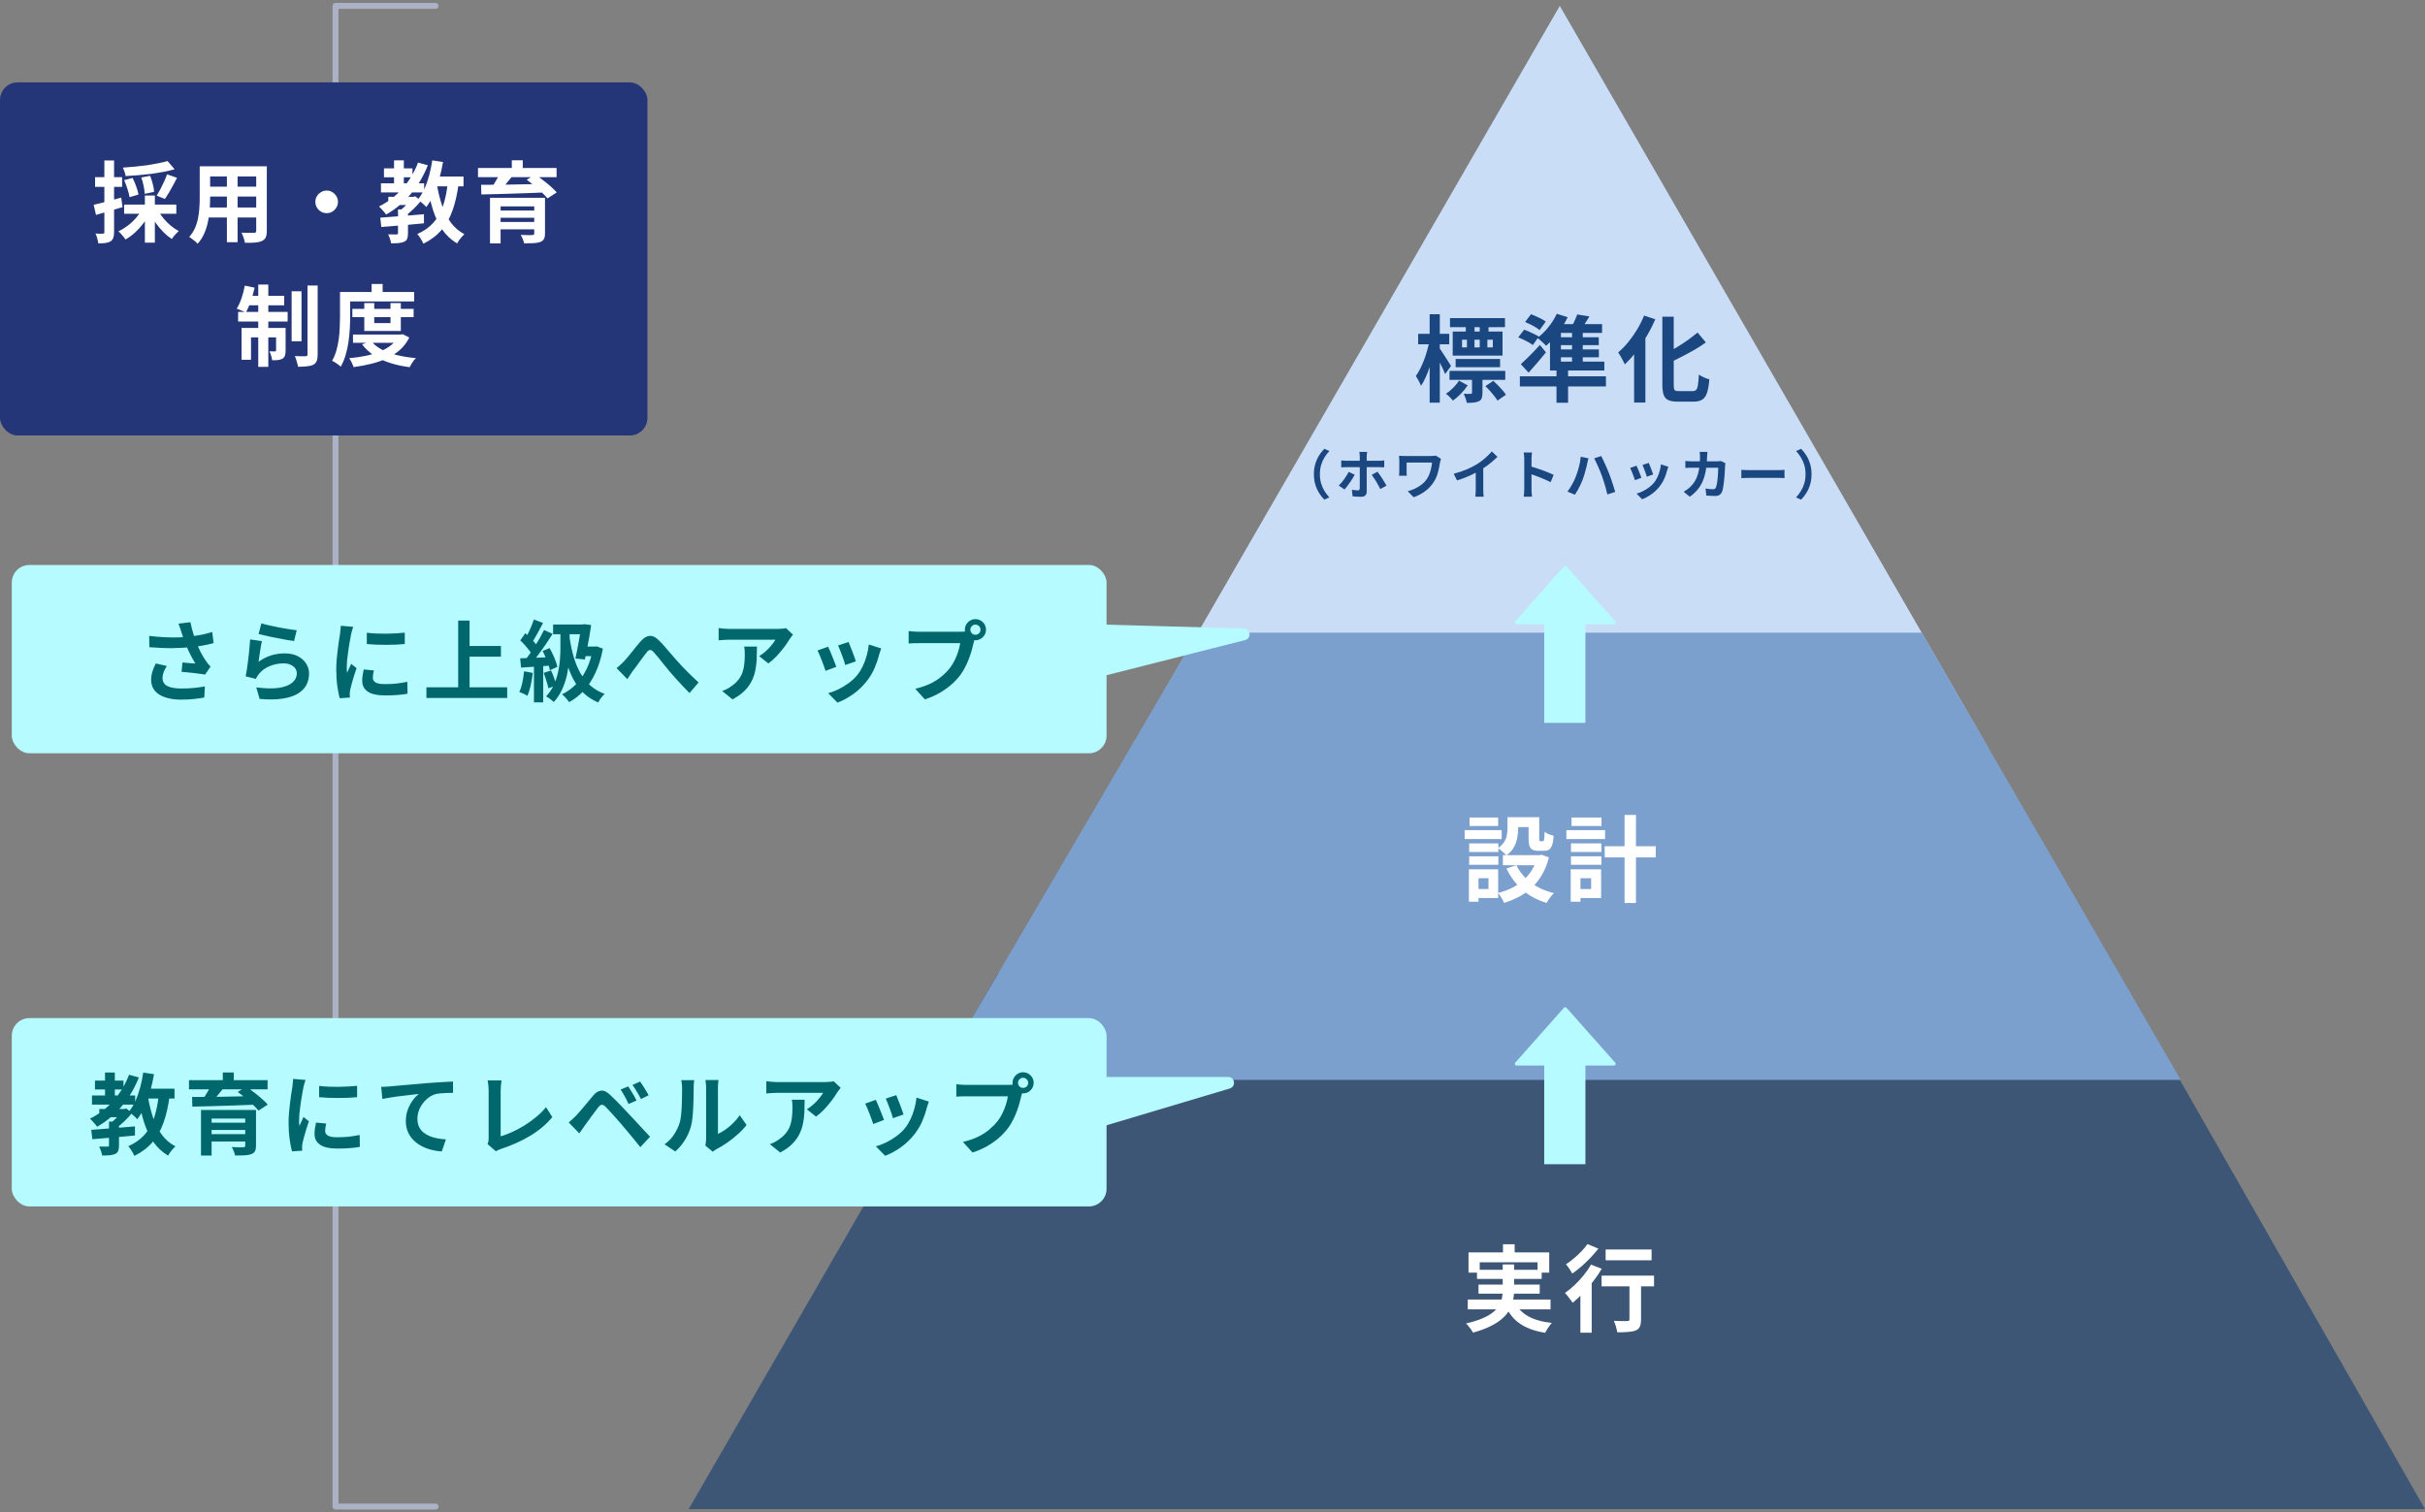
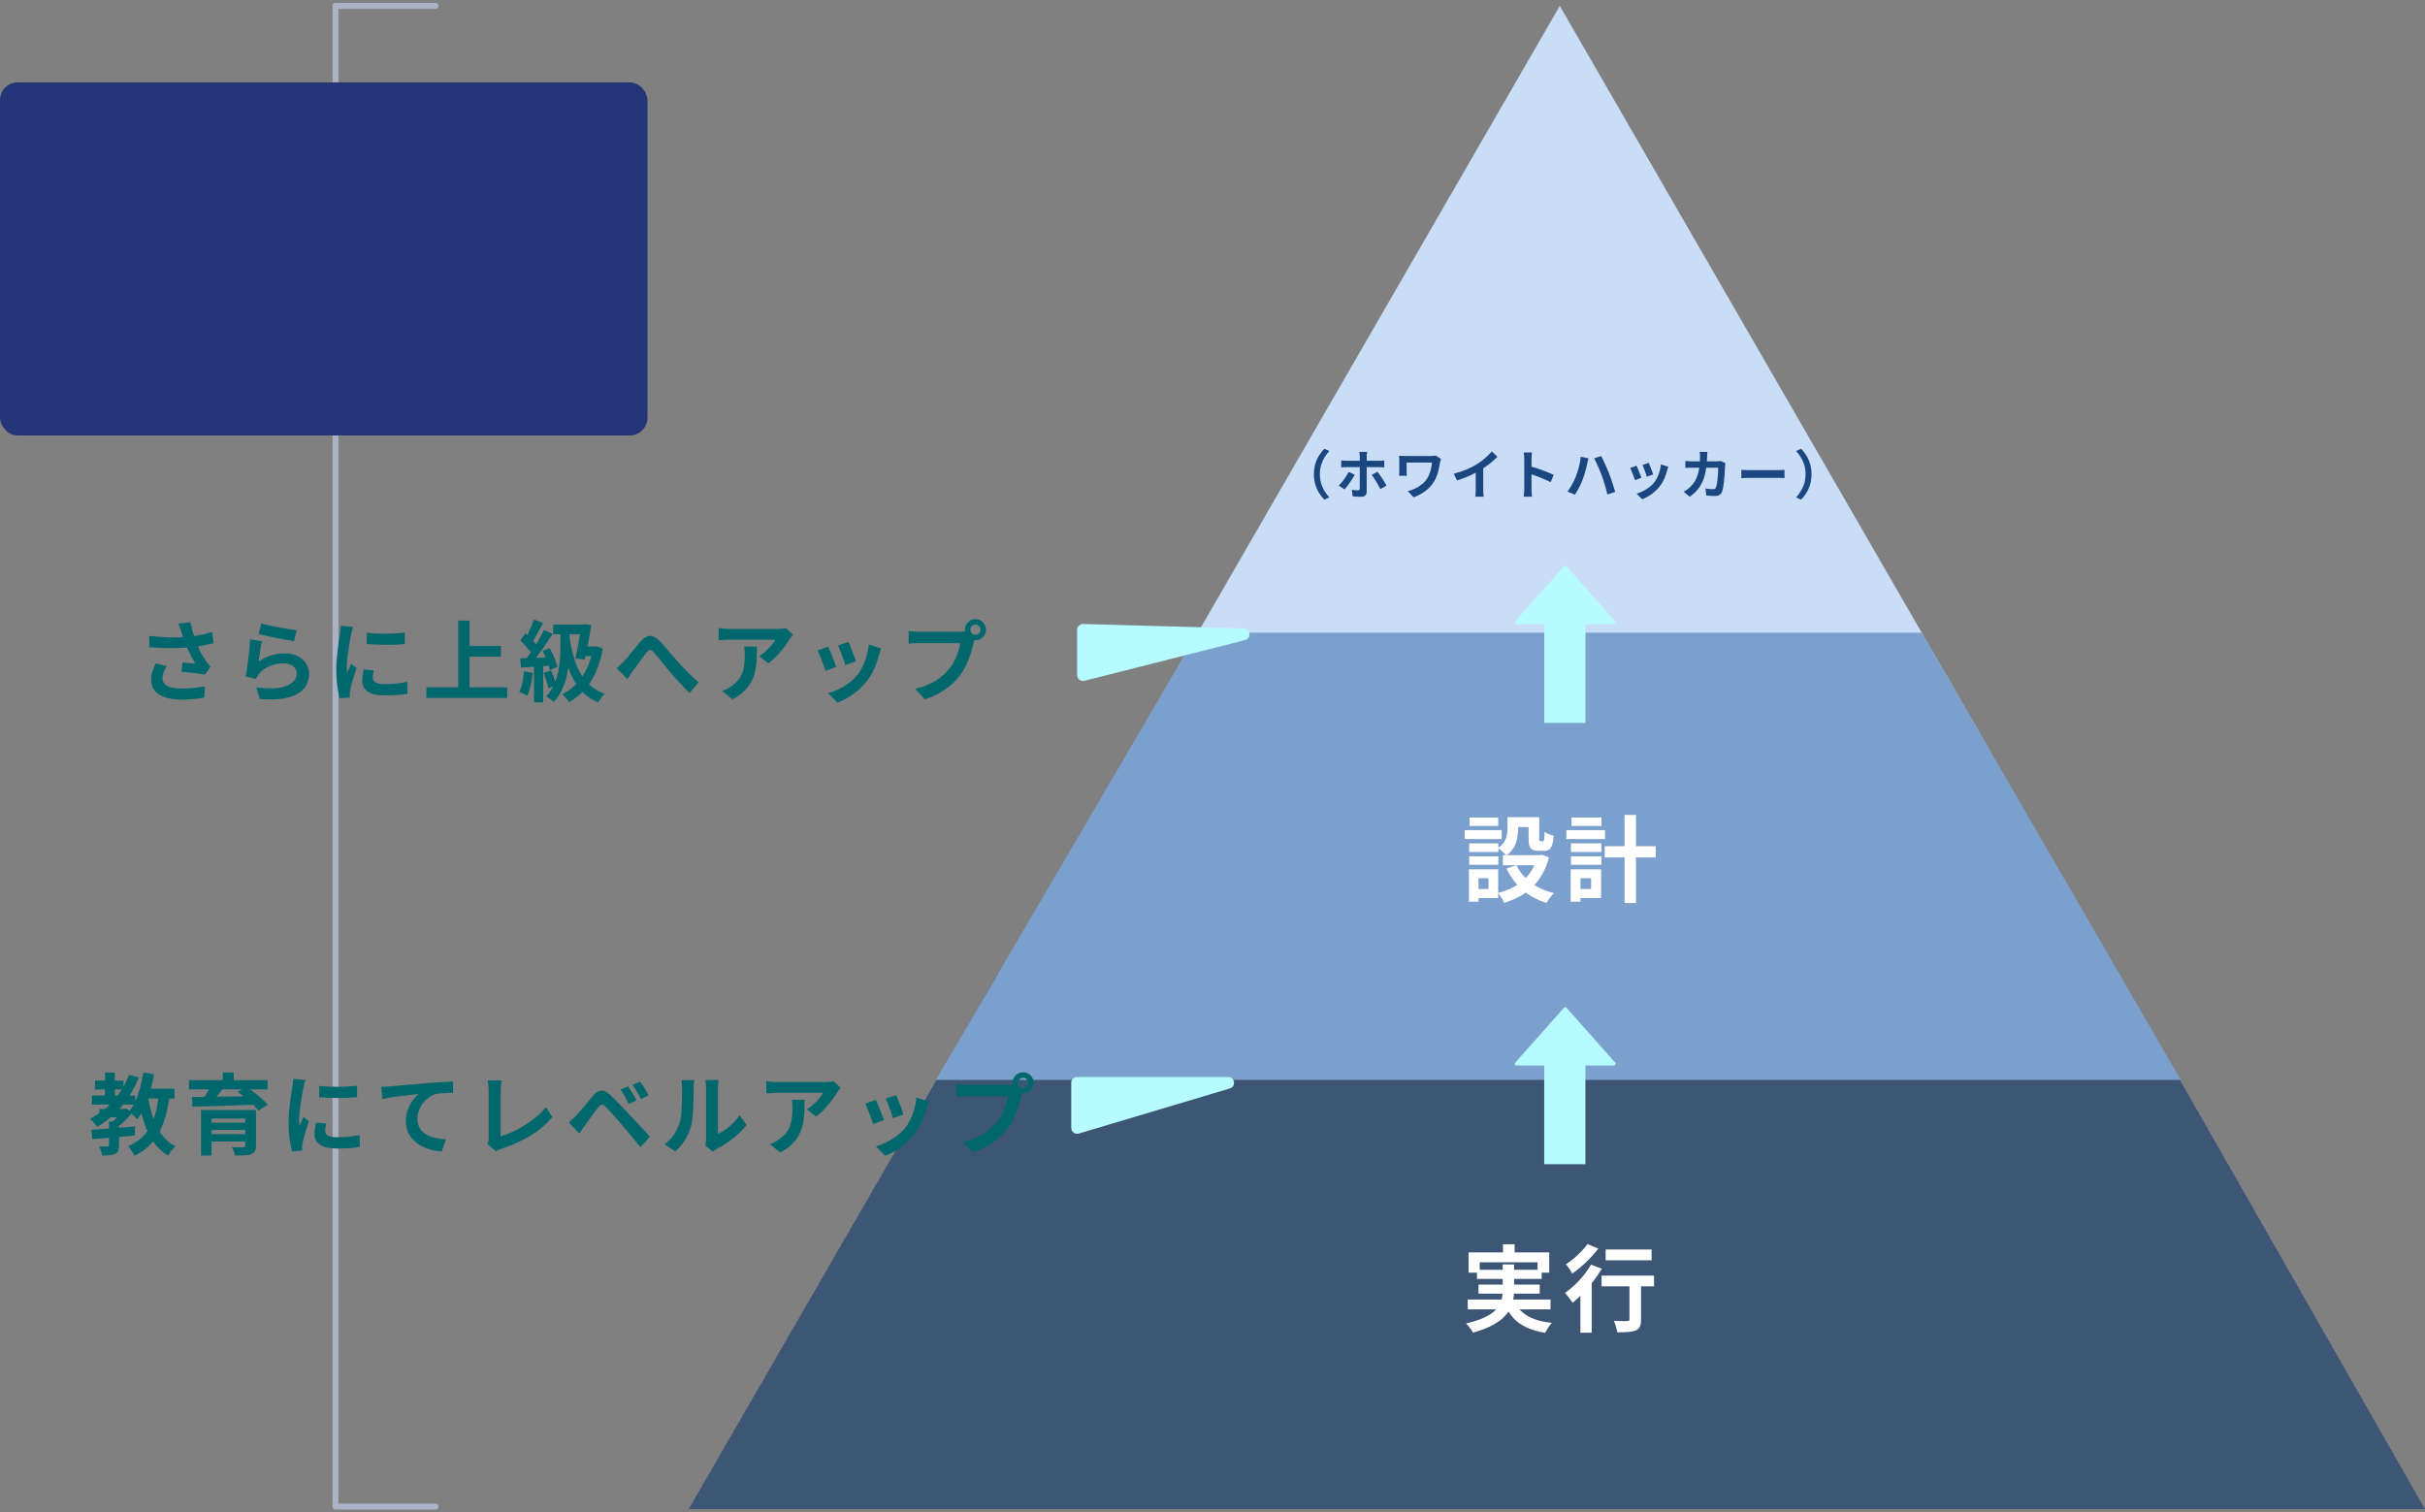
<svg xmlns="http://www.w3.org/2000/svg" width="412" height="257" viewBox="0 0 412 257" fill="none">
  <rect x="0" y="0" width="412" height="257" fill="#808080" stroke="none" />
  <path d="M265.001 1L337.747 127H192.255L265.001 1Z" fill="#CADDF7" />
  <path d="M412 256.433L363.5 171.5L169.5 165.5L117 256.433H412Z" fill="#3E5676" />
  <path d="M370.501 183.5L326.5 107.5H203.5L159.001 183.5H370.501Z" fill="#7CA0CE" />
  <path d="M255.352 211.432H257.336V213.976H255.352V211.432ZM249.496 212.808H263.208V216.248H261.224V214.488H251.4V216.248H249.496V212.808ZM250.936 215.768H261.928V217.32H250.936V215.768ZM249.368 220.824H263.432V222.488H249.368V220.824ZM251.192 218.28H261.592V219.816H251.192V218.28ZM257.304 221.16C257.784 222.216 258.547 223.043 259.592 223.64C260.637 224.237 261.992 224.621 263.656 224.792C263.464 224.995 263.256 225.261 263.032 225.592C262.819 225.923 262.648 226.216 262.52 226.472C261.304 226.28 260.253 225.976 259.368 225.56C258.483 225.155 257.731 224.621 257.112 223.96C256.504 223.288 255.997 222.477 255.592 221.528L257.304 221.16ZM255.304 214.856H257.24V219.304C257.24 219.859 257.181 220.413 257.064 220.968C256.957 221.523 256.755 222.061 256.456 222.584C256.168 223.096 255.757 223.587 255.224 224.056C254.701 224.525 254.035 224.957 253.224 225.352C252.413 225.757 251.427 226.12 250.264 226.44C250.189 226.291 250.083 226.12 249.944 225.928C249.816 225.747 249.672 225.56 249.512 225.368C249.363 225.176 249.213 225.016 249.064 224.888C250.173 224.632 251.101 224.344 251.848 224.024C252.605 223.704 253.208 223.357 253.656 222.984C254.115 222.611 254.461 222.221 254.696 221.816C254.931 221.4 255.091 220.984 255.176 220.568C255.261 220.141 255.304 219.709 255.304 219.272V214.856ZM272.792 212.312H280.6V214.152H272.792V212.312ZM276.84 217.304H278.808V224.216C278.808 224.717 278.744 225.112 278.616 225.4C278.499 225.699 278.264 225.923 277.912 226.072C277.56 226.211 277.128 226.296 276.616 226.328C276.104 226.371 275.491 226.392 274.776 226.392C274.733 226.115 274.653 225.784 274.536 225.4C274.429 225.027 274.312 224.707 274.184 224.44C274.493 224.451 274.803 224.461 275.112 224.472C275.421 224.483 275.699 224.488 275.944 224.488C276.189 224.477 276.36 224.472 276.456 224.472C276.605 224.472 276.707 224.451 276.76 224.408C276.813 224.355 276.84 224.275 276.84 224.168V217.304ZM272.104 216.76H281.016V218.584H272.104V216.76ZM268.504 218.648L270.184 216.952L270.424 217.048V226.456H268.504V218.648ZM270.312 214.888L272.136 215.592C271.72 216.296 271.235 217.005 270.68 217.72C270.136 218.424 269.56 219.091 268.952 219.72C268.355 220.349 267.768 220.899 267.192 221.368C267.107 221.229 266.984 221.059 266.824 220.856C266.664 220.643 266.499 220.429 266.328 220.216C266.168 220.003 266.019 219.832 265.88 219.704C266.435 219.32 266.984 218.872 267.528 218.36C268.072 217.837 268.584 217.283 269.064 216.696C269.544 216.099 269.96 215.496 270.312 214.888ZM269.704 211.4L271.56 212.168C271.165 212.669 270.723 213.181 270.232 213.704C269.741 214.216 269.229 214.707 268.696 215.176C268.163 215.645 267.64 216.056 267.128 216.408C267.053 216.259 266.952 216.088 266.824 215.896C266.696 215.693 266.563 215.496 266.424 215.304C266.296 215.112 266.173 214.952 266.056 214.824C266.504 214.547 266.957 214.211 267.416 213.816C267.875 213.421 268.307 213.016 268.712 212.6C269.117 212.173 269.448 211.773 269.704 211.4Z" fill="white" />
  <path d="M256.12 138.864H257.928V140.816C257.928 141.317 257.875 141.845 257.768 142.4C257.672 142.944 257.48 143.472 257.192 143.984C256.904 144.496 256.483 144.949 255.928 145.344C255.832 145.227 255.693 145.088 255.512 144.928C255.341 144.757 255.16 144.597 254.968 144.448C254.776 144.299 254.616 144.187 254.488 144.112C254.979 143.781 255.336 143.429 255.56 143.056C255.795 142.683 255.944 142.299 256.008 141.904C256.083 141.509 256.12 141.136 256.12 140.784V138.864ZM259.704 138.864H261.512V142.464C261.512 142.677 261.523 142.811 261.544 142.864C261.576 142.917 261.635 142.944 261.72 142.944C261.741 142.944 261.779 142.944 261.832 142.944C261.885 142.944 261.939 142.944 261.992 142.944C262.056 142.944 262.099 142.944 262.12 142.944C262.184 142.944 262.237 142.912 262.28 142.848C262.323 142.773 262.355 142.624 262.376 142.4C262.397 142.165 262.413 141.813 262.424 141.344C262.595 141.493 262.835 141.632 263.144 141.76C263.464 141.877 263.741 141.968 263.976 142.032C263.923 142.693 263.832 143.211 263.704 143.584C263.576 143.957 263.4 144.219 263.176 144.368C262.963 144.507 262.68 144.576 262.328 144.576C262.243 144.576 262.141 144.576 262.024 144.576C261.907 144.576 261.789 144.576 261.672 144.576C261.565 144.576 261.469 144.576 261.384 144.576C260.957 144.576 260.621 144.512 260.376 144.384C260.131 144.256 259.955 144.043 259.848 143.744C259.752 143.435 259.704 143.013 259.704 142.48V138.864ZM257.64 147.024C258.184 148.165 259.005 149.152 260.104 149.984C261.203 150.805 262.504 151.397 264.008 151.76C263.869 151.888 263.72 152.048 263.56 152.24C263.4 152.443 263.251 152.645 263.112 152.848C262.973 153.061 262.856 153.253 262.76 153.424C261.171 152.944 259.805 152.208 258.664 151.216C257.533 150.213 256.627 148.997 255.944 147.568L257.64 147.024ZM261.208 145.312H261.576L261.912 145.232L263.16 145.696C262.883 146.773 262.504 147.728 262.024 148.56C261.555 149.381 260.995 150.107 260.344 150.736C259.693 151.365 258.963 151.899 258.152 152.336C257.341 152.773 256.472 153.136 255.544 153.424C255.48 153.253 255.389 153.061 255.272 152.848C255.155 152.645 255.027 152.443 254.888 152.24C254.76 152.037 254.637 151.867 254.52 151.728C255.341 151.525 256.115 151.248 256.84 150.896C257.565 150.533 258.216 150.096 258.792 149.584C259.379 149.072 259.875 148.48 260.28 147.808C260.696 147.136 261.005 146.4 261.208 145.6V145.312ZM255.336 145.312H261.96V147.024H255.336V145.312ZM256.84 138.864H260.696V140.544H256.84V138.864ZM249.608 143.312H254.568V144.768H249.608V143.312ZM249.672 138.912H254.536V140.352H249.672V138.912ZM249.608 145.504H254.568V146.944H249.608V145.504ZM248.84 141.056H255.128V142.576H248.84V141.056ZM250.488 147.712H254.536V152.592H250.488V151.072H252.888V149.232H250.488V147.712ZM249.56 147.712H251.192V153.216H249.56V147.712ZM272.632 143.792H281.304V145.696H272.632V143.792ZM276.008 138.48H277.944V153.44H276.008V138.48ZM266.904 143.312H272.072V144.768H266.904V143.312ZM267 138.912H272.088V140.352H267V138.912ZM266.904 145.504H272.072V146.944H266.904V145.504ZM266.12 141.056H272.696V142.576H266.12V141.056ZM267.784 147.712H272.024V152.592H267.784V151.072H270.328V149.232H267.784V147.712ZM266.856 147.712H268.52V153.216H266.856V147.712Z" fill="white" />
-   <path d="M247.308 61H254.86V62.392H247.308V61ZM246.348 54.056H255.692V55.592H246.348V54.056ZM246.268 63.016H255.74V64.552H246.268V63.016ZM252.364 65.608L253.708 64.712C253.964 64.947 254.231 65.203 254.508 65.48C254.785 65.757 255.041 66.035 255.276 66.312C255.521 66.589 255.713 66.845 255.852 67.08L254.412 68.072C254.295 67.848 254.119 67.592 253.884 67.304C253.66 67.016 253.415 66.723 253.148 66.424C252.881 66.125 252.62 65.853 252.364 65.608ZM248.396 57.72V59.032H253.628V57.72H248.396ZM246.812 56.344H255.276V60.424H246.812V56.344ZM250.092 63.784H251.868V66.744C251.868 67.117 251.825 67.421 251.74 67.656C251.665 67.891 251.5 68.067 251.244 68.184C250.999 68.301 250.705 68.376 250.364 68.408C250.023 68.44 249.633 68.456 249.196 68.456C249.164 68.211 249.095 67.944 248.988 67.656C248.892 67.379 248.791 67.128 248.684 66.904C248.94 66.915 249.18 66.925 249.404 66.936C249.639 66.936 249.793 66.931 249.868 66.92C249.953 66.909 250.012 66.893 250.044 66.872C250.076 66.851 250.092 66.803 250.092 66.728V63.784ZM247.884 64.68L249.356 65.48C249.025 65.981 248.636 66.461 248.188 66.92C247.74 67.379 247.292 67.763 246.844 68.072C246.705 67.891 246.524 67.688 246.3 67.464C246.076 67.24 245.863 67.053 245.66 66.904C246.087 66.637 246.503 66.296 246.908 65.88C247.313 65.464 247.639 65.064 247.884 64.68ZM249.036 54.968H250.524V57.16H249.036V54.968ZM249.228 56.92H250.508V60.056H249.228V56.92ZM251.404 54.968H252.892V57.16H251.404V54.968ZM251.404 56.92H252.7V60.056H251.404V56.92ZM240.94 56.728H246.22V58.504H240.94V56.728ZM242.892 53.4H244.62V68.424H242.892V53.4ZM242.86 57.944L243.916 58.296C243.809 58.936 243.671 59.597 243.5 60.28C243.329 60.952 243.137 61.619 242.924 62.28C242.711 62.931 242.476 63.539 242.22 64.104C241.975 64.669 241.708 65.155 241.42 65.56C241.335 65.315 241.201 65.027 241.02 64.696C240.849 64.365 240.695 64.093 240.556 63.88C240.812 63.528 241.057 63.117 241.292 62.648C241.527 62.179 241.745 61.677 241.948 61.144C242.151 60.611 242.327 60.072 242.476 59.528C242.636 58.973 242.764 58.445 242.86 57.944ZM244.54 59.144C244.636 59.251 244.775 59.448 244.956 59.736C245.148 60.013 245.351 60.323 245.564 60.664C245.788 60.995 245.985 61.304 246.156 61.592C246.337 61.869 246.46 62.067 246.524 62.184L245.532 63.56C245.436 63.315 245.308 63.027 245.148 62.696C244.999 62.365 244.833 62.024 244.652 61.672C244.481 61.32 244.316 60.989 244.156 60.68C243.996 60.371 243.857 60.115 243.74 59.912L244.54 59.144ZM259.116 54.712L260.108 53.4C260.396 53.496 260.695 53.619 261.004 53.768C261.324 53.907 261.628 54.051 261.916 54.2C262.204 54.349 262.439 54.499 262.62 54.648L261.564 56.088C261.404 55.939 261.18 55.779 260.892 55.608C260.615 55.437 260.321 55.277 260.012 55.128C259.703 54.968 259.404 54.829 259.116 54.712ZM257.948 57.32L258.94 56.024C259.207 56.109 259.495 56.221 259.804 56.36C260.124 56.499 260.428 56.643 260.716 56.792C261.015 56.931 261.255 57.064 261.436 57.192L260.428 58.632C260.247 58.493 260.017 58.344 259.74 58.184C259.463 58.024 259.164 57.869 258.844 57.72C258.524 57.56 258.225 57.427 257.948 57.32ZM258.38 61.88C258.668 61.624 258.993 61.32 259.356 60.968C259.729 60.616 260.108 60.237 260.492 59.832C260.887 59.427 261.265 59.021 261.628 58.616L262.652 59.88C262.193 60.445 261.713 61.021 261.212 61.608C260.711 62.195 260.209 62.765 259.708 63.32L258.38 61.88ZM264.444 62.888H266.412V68.44H264.444V62.888ZM258.22 63.944H272.844V65.672H258.22V63.944ZM264.492 53.32L266.348 53.896C266.06 54.515 265.713 55.123 265.308 55.72C264.903 56.317 264.476 56.877 264.028 57.4C263.58 57.923 263.132 58.376 262.684 58.76C262.577 58.643 262.433 58.499 262.252 58.328C262.071 58.157 261.884 57.987 261.692 57.816C261.5 57.645 261.335 57.512 261.196 57.416C261.847 56.936 262.465 56.333 263.052 55.608C263.649 54.872 264.129 54.109 264.492 53.32ZM263.34 56.392L265.196 55.112V61.88H263.34V56.392ZM264.284 55.08H272.188V56.568H263.388L264.284 55.08ZM263.34 61.448H272.572V62.952H263.34V61.448ZM264.044 57.304H271.628V58.648H264.044V57.304ZM264.044 59.368H271.644V60.712H264.044V59.368ZM267.084 55.736H268.908V62.024H267.084V55.736ZM267.964 53.432L270.044 53.768C269.767 54.227 269.484 54.669 269.196 55.096C268.908 55.512 268.652 55.875 268.428 56.184L266.86 55.8C267.063 55.459 267.265 55.069 267.468 54.632C267.671 54.184 267.836 53.784 267.964 53.432ZM282.428 53.816H284.364V65.352C284.364 65.672 284.38 65.912 284.412 66.072C284.455 66.232 284.54 66.339 284.668 66.392C284.807 66.435 285.004 66.456 285.26 66.456C285.356 66.456 285.505 66.456 285.708 66.456C285.921 66.456 286.156 66.456 286.412 66.456C286.668 66.456 286.903 66.456 287.116 66.456C287.34 66.456 287.5 66.456 287.596 66.456C287.863 66.456 288.06 66.381 288.188 66.232C288.327 66.072 288.423 65.789 288.476 65.384C288.54 64.968 288.593 64.387 288.636 63.64C288.871 63.811 289.159 63.976 289.5 64.136C289.841 64.285 290.145 64.392 290.412 64.456C290.337 65.373 290.215 66.109 290.044 66.664C289.873 67.219 289.612 67.619 289.26 67.864C288.908 68.12 288.412 68.248 287.772 68.248C287.687 68.248 287.548 68.248 287.356 68.248C287.175 68.248 286.967 68.248 286.732 68.248C286.508 68.248 286.279 68.248 286.044 68.248C285.82 68.248 285.617 68.248 285.436 68.248C285.255 68.248 285.116 68.248 285.02 68.248C284.348 68.248 283.825 68.163 283.452 67.992C283.079 67.821 282.812 67.523 282.652 67.096C282.503 66.669 282.428 66.083 282.428 65.336V53.816ZM288.412 56.504L289.82 58.184C289.233 58.611 288.593 59.027 287.9 59.432C287.207 59.827 286.497 60.211 285.772 60.584C285.057 60.957 284.353 61.304 283.66 61.624C283.596 61.4 283.484 61.144 283.324 60.856C283.164 60.557 283.02 60.307 282.892 60.104C283.553 59.784 284.215 59.421 284.876 59.016C285.548 58.611 286.188 58.189 286.796 57.752C287.404 57.315 287.943 56.899 288.412 56.504ZM279.324 53.624L281.228 54.248C280.823 55.197 280.343 56.147 279.788 57.096C279.233 58.035 278.636 58.92 277.996 59.752C277.367 60.573 276.716 61.293 276.044 61.912C275.98 61.752 275.879 61.544 275.74 61.288C275.612 61.032 275.473 60.776 275.324 60.52C275.175 60.253 275.041 60.04 274.924 59.88C275.511 59.389 276.076 58.813 276.62 58.152C277.164 57.48 277.671 56.76 278.14 55.992C278.609 55.213 279.004 54.424 279.324 53.624ZM277.628 58.136L279.532 56.232L279.548 56.264V68.408H277.628V58.136Z" fill="#1B4781" />
  <path d="M223.227 80.58C223.227 79.938 223.308 79.35 223.47 78.816C223.632 78.282 223.848 77.802 224.118 77.376C224.388 76.95 224.682 76.578 225 76.26L225.855 76.638C225.555 76.956 225.282 77.313 225.036 77.709C224.796 78.099 224.604 78.531 224.46 79.005C224.316 79.479 224.244 80.004 224.244 80.58C224.244 81.15 224.316 81.675 224.46 82.155C224.604 82.629 224.796 83.061 225.036 83.451C225.282 83.841 225.555 84.198 225.855 84.522L225 84.9C224.682 84.582 224.388 84.21 224.118 83.784C223.848 83.358 223.632 82.878 223.47 82.344C223.308 81.81 223.227 81.222 223.227 80.58ZM232.281 76.791C232.275 76.833 232.263 76.902 232.245 76.998C232.233 77.094 232.221 77.196 232.209 77.304C232.203 77.412 232.2 77.502 232.2 77.574C232.2 77.754 232.2 77.952 232.2 78.168C232.2 78.384 232.2 78.6 232.2 78.816C232.2 79.026 232.2 79.218 232.2 79.392C232.2 79.512 232.2 79.68 232.2 79.896C232.2 80.112 232.2 80.355 232.2 80.625C232.2 80.895 232.2 81.177 232.2 81.471C232.2 81.759 232.2 82.041 232.2 82.317C232.2 82.587 232.2 82.833 232.2 83.055C232.2 83.271 232.2 83.442 232.2 83.568C232.2 83.826 232.122 84.03 231.966 84.18C231.816 84.336 231.579 84.414 231.255 84.414C231.093 84.414 230.928 84.411 230.76 84.405C230.592 84.399 230.427 84.39 230.265 84.378C230.103 84.366 229.947 84.351 229.797 84.333L229.68 83.217C229.878 83.253 230.067 83.28 230.247 83.298C230.427 83.316 230.574 83.325 230.688 83.325C230.802 83.325 230.883 83.301 230.931 83.253C230.979 83.199 231.006 83.115 231.012 83.001C231.012 82.947 231.012 82.83 231.012 82.65C231.018 82.47 231.021 82.257 231.021 82.011C231.021 81.765 231.021 81.504 231.021 81.228C231.021 80.952 231.021 80.688 231.021 80.436C231.021 80.184 231.021 79.965 231.021 79.779C231.021 79.593 231.021 79.464 231.021 79.392C231.021 79.284 231.021 79.122 231.021 78.906C231.021 78.684 231.021 78.45 231.021 78.204C231.021 77.958 231.021 77.748 231.021 77.574C231.021 77.454 231.012 77.313 230.994 77.151C230.976 76.989 230.961 76.869 230.949 76.791H232.281ZM227.871 78.231C228.003 78.243 228.144 78.258 228.294 78.276C228.45 78.288 228.597 78.294 228.735 78.294C228.813 78.294 228.96 78.294 229.176 78.294C229.398 78.294 229.659 78.294 229.959 78.294C230.265 78.294 230.595 78.294 230.949 78.294C231.303 78.294 231.657 78.294 232.011 78.294C232.365 78.294 232.698 78.294 233.01 78.294C233.322 78.294 233.589 78.294 233.811 78.294C234.039 78.294 234.198 78.294 234.288 78.294C234.414 78.294 234.564 78.288 234.738 78.276C234.912 78.264 235.059 78.249 235.179 78.231V79.41C235.041 79.398 234.891 79.392 234.729 79.392C234.567 79.386 234.423 79.383 234.297 79.383C234.207 79.383 234.051 79.383 233.829 79.383C233.607 79.383 233.34 79.383 233.028 79.383C232.716 79.383 232.383 79.383 232.029 79.383C231.675 79.383 231.321 79.383 230.967 79.383C230.619 79.383 230.289 79.383 229.977 79.383C229.671 79.383 229.41 79.383 229.194 79.383C228.978 79.383 228.825 79.383 228.735 79.383C228.603 79.383 228.456 79.386 228.294 79.392C228.138 79.398 227.997 79.407 227.871 79.419V78.231ZM230.166 80.67C230.058 80.868 229.932 81.084 229.788 81.318C229.644 81.552 229.488 81.786 229.32 82.02C229.158 82.254 228.999 82.473 228.843 82.677C228.687 82.875 228.549 83.04 228.429 83.172L227.448 82.506C227.598 82.368 227.751 82.206 227.907 82.02C228.069 81.828 228.225 81.627 228.375 81.417C228.531 81.207 228.672 80.997 228.798 80.787C228.93 80.577 229.044 80.376 229.14 80.184L230.166 80.67ZM234.027 80.157C234.141 80.301 234.267 80.472 234.405 80.67C234.549 80.868 234.693 81.081 234.837 81.309C234.981 81.531 235.116 81.75 235.242 81.966C235.368 82.176 235.476 82.362 235.566 82.524L234.513 83.1C234.417 82.908 234.306 82.701 234.18 82.479C234.06 82.257 233.934 82.035 233.802 81.813C233.67 81.591 233.538 81.384 233.406 81.192C233.274 80.994 233.154 80.826 233.046 80.688L234.027 80.157ZM244.818 77.97C244.806 78.012 244.788 78.075 244.764 78.159C244.74 78.237 244.719 78.315 244.701 78.393C244.683 78.471 244.668 78.531 244.656 78.573C244.602 78.885 244.536 79.233 244.458 79.617C244.386 79.995 244.281 80.382 244.143 80.778C244.011 81.174 243.825 81.552 243.585 81.912C243.213 82.5 242.73 83.016 242.136 83.46C241.548 83.898 240.894 84.243 240.174 84.495L239.166 83.469C239.574 83.367 239.985 83.22 240.399 83.028C240.819 82.83 241.212 82.587 241.578 82.299C241.944 82.005 242.244 81.672 242.478 81.3C242.634 81.054 242.766 80.784 242.874 80.49C242.982 80.196 243.072 79.89 243.144 79.572C243.216 79.248 243.267 78.924 243.297 78.6C243.219 78.6 243.093 78.6 242.919 78.6C242.745 78.6 242.541 78.6 242.307 78.6C242.073 78.6 241.824 78.6 241.56 78.6C241.296 78.6 241.032 78.6 240.768 78.6C240.504 78.6 240.252 78.6 240.012 78.6C239.778 78.6 239.568 78.6 239.382 78.6C239.202 78.6 239.067 78.6 238.977 78.6C238.977 78.66 238.977 78.738 238.977 78.834C238.977 78.924 238.977 79.029 238.977 79.149C238.977 79.263 238.977 79.38 238.977 79.5C238.977 79.614 238.977 79.725 238.977 79.833C238.977 79.935 238.977 80.025 238.977 80.103C238.977 80.169 238.977 80.274 238.977 80.418C238.983 80.556 238.995 80.697 239.013 80.841H237.69C237.702 80.697 237.711 80.568 237.717 80.454C237.729 80.34 237.735 80.223 237.735 80.103C237.735 80.013 237.735 79.884 237.735 79.716C237.735 79.548 237.735 79.368 237.735 79.176C237.735 78.978 237.735 78.792 237.735 78.618C237.735 78.444 237.735 78.306 237.735 78.204C237.735 78.078 237.729 77.952 237.717 77.826C237.711 77.694 237.702 77.568 237.69 77.448C237.834 77.454 238.002 77.463 238.194 77.475C238.386 77.481 238.587 77.484 238.797 77.484C238.845 77.484 238.947 77.484 239.103 77.484C239.265 77.484 239.46 77.484 239.688 77.484C239.916 77.484 240.165 77.484 240.435 77.484C240.705 77.484 240.975 77.484 241.245 77.484C241.521 77.484 241.782 77.484 242.028 77.484C242.274 77.484 242.49 77.484 242.676 77.484C242.862 77.484 243.003 77.484 243.099 77.484C243.249 77.484 243.396 77.478 243.54 77.466C243.69 77.454 243.825 77.439 243.945 77.421L244.818 77.97ZM246.978 80.499C247.788 80.289 248.52 80.046 249.174 79.77C249.834 79.488 250.413 79.194 250.911 78.888C251.223 78.696 251.535 78.477 251.847 78.231C252.165 77.979 252.462 77.721 252.738 77.457C253.02 77.193 253.257 76.941 253.449 76.701L254.421 77.628C254.145 77.898 253.842 78.171 253.512 78.447C253.188 78.723 252.849 78.987 252.495 79.239C252.141 79.491 251.79 79.722 251.442 79.932C251.1 80.13 250.716 80.334 250.29 80.544C249.87 80.754 249.426 80.952 248.958 81.138C248.49 81.324 248.019 81.489 247.545 81.633L246.978 80.499ZM250.722 79.464L252 79.167V83.217C252 83.349 252.003 83.493 252.009 83.649C252.015 83.805 252.024 83.949 252.036 84.081C252.048 84.219 252.063 84.324 252.081 84.396H250.659C250.671 84.324 250.68 84.219 250.686 84.081C250.698 83.949 250.707 83.805 250.713 83.649C250.719 83.493 250.722 83.349 250.722 83.217V79.464ZM258.966 83.136C258.966 83.022 258.966 82.836 258.966 82.578C258.966 82.314 258.966 82.011 258.966 81.669C258.966 81.321 258.966 80.958 258.966 80.58C258.966 80.202 258.966 79.839 258.966 79.491C258.966 79.137 258.966 78.825 258.966 78.555C258.966 78.285 258.966 78.087 258.966 77.961C258.966 77.805 258.957 77.625 258.939 77.421C258.927 77.217 258.906 77.037 258.876 76.881H260.28C260.262 77.037 260.244 77.211 260.226 77.403C260.208 77.589 260.199 77.775 260.199 77.961C260.199 78.129 260.199 78.357 260.199 78.645C260.199 78.933 260.199 79.254 260.199 79.608C260.199 79.956 260.199 80.313 260.199 80.679C260.199 81.039 260.199 81.387 260.199 81.723C260.199 82.059 260.199 82.353 260.199 82.605C260.199 82.851 260.199 83.028 260.199 83.136C260.199 83.22 260.202 83.34 260.208 83.496C260.214 83.646 260.226 83.802 260.244 83.964C260.262 84.126 260.274 84.27 260.28 84.396H258.876C258.9 84.216 258.921 84.006 258.939 83.766C258.957 83.526 258.966 83.316 258.966 83.136ZM259.929 79.212C260.229 79.29 260.565 79.392 260.937 79.518C261.309 79.638 261.684 79.767 262.062 79.905C262.44 80.043 262.794 80.181 263.124 80.319C263.46 80.451 263.739 80.574 263.961 80.688L263.448 81.93C263.196 81.798 262.917 81.666 262.611 81.534C262.305 81.396 261.993 81.264 261.675 81.138C261.363 81.012 261.054 80.895 260.748 80.787C260.448 80.679 260.175 80.583 259.929 80.499V79.212ZM267.705 81.03C267.807 80.778 267.903 80.514 267.993 80.238C268.089 79.956 268.173 79.668 268.245 79.374C268.323 79.08 268.389 78.786 268.443 78.492C268.497 78.192 268.536 77.898 268.56 77.61L269.874 77.88C269.85 77.97 269.823 78.072 269.793 78.186C269.763 78.3 269.736 78.411 269.712 78.519C269.688 78.627 269.67 78.714 269.658 78.78C269.628 78.942 269.586 79.134 269.532 79.356C269.478 79.578 269.415 79.812 269.343 80.058C269.277 80.304 269.205 80.553 269.127 80.805C269.049 81.051 268.971 81.279 268.893 81.489C268.785 81.783 268.656 82.086 268.506 82.398C268.362 82.704 268.209 83.001 268.047 83.289C267.885 83.577 267.726 83.835 267.57 84.063L266.31 83.532C266.592 83.16 266.856 82.749 267.102 82.299C267.354 81.849 267.555 81.426 267.705 81.03ZM272.151 80.841C272.067 80.607 271.968 80.355 271.854 80.085C271.746 79.815 271.632 79.545 271.512 79.275C271.392 78.999 271.275 78.741 271.161 78.501C271.047 78.261 270.942 78.054 270.846 77.88L272.043 77.493C272.133 77.667 272.238 77.877 272.358 78.123C272.478 78.369 272.598 78.63 272.718 78.906C272.844 79.182 272.964 79.455 273.078 79.725C273.192 79.989 273.291 80.229 273.375 80.445C273.453 80.649 273.54 80.886 273.636 81.156C273.732 81.42 273.828 81.699 273.924 81.993C274.02 82.281 274.11 82.563 274.194 82.839C274.284 83.115 274.359 83.364 274.419 83.586L273.087 84.018C273.009 83.664 272.919 83.304 272.817 82.938C272.715 82.572 272.607 82.212 272.493 81.858C272.385 81.504 272.271 81.165 272.151 80.841ZM280.125 78.654C280.167 78.75 280.221 78.888 280.287 79.068C280.359 79.242 280.434 79.431 280.512 79.635C280.59 79.833 280.659 80.022 280.719 80.202C280.779 80.382 280.827 80.523 280.863 80.625L279.783 81.003C279.759 80.889 279.717 80.745 279.657 80.571C279.597 80.397 279.531 80.214 279.459 80.022C279.387 79.824 279.315 79.635 279.243 79.455C279.171 79.275 279.108 79.125 279.054 79.005L280.125 78.654ZM283.446 79.311C283.398 79.455 283.356 79.578 283.32 79.68C283.29 79.782 283.26 79.878 283.23 79.968C283.116 80.424 282.96 80.88 282.762 81.336C282.564 81.786 282.312 82.209 282.006 82.605C281.586 83.145 281.109 83.604 280.575 83.982C280.047 84.354 279.519 84.639 278.991 84.837L278.046 83.874C278.376 83.784 278.724 83.652 279.09 83.478C279.456 83.298 279.81 83.082 280.152 82.83C280.494 82.578 280.788 82.299 281.034 81.993C281.238 81.735 281.418 81.441 281.574 81.111C281.736 80.775 281.868 80.418 281.97 80.04C282.078 79.656 282.15 79.278 282.186 78.906L283.446 79.311ZM278.037 79.131C278.097 79.245 278.163 79.392 278.235 79.572C278.313 79.752 278.391 79.941 278.469 80.139C278.547 80.337 278.622 80.529 278.694 80.715C278.772 80.901 278.832 81.057 278.874 81.183L277.776 81.597C277.74 81.477 277.686 81.321 277.614 81.129C277.548 80.937 277.473 80.736 277.389 80.526C277.305 80.31 277.224 80.112 277.146 79.932C277.074 79.752 277.011 79.614 276.957 79.518L278.037 79.131ZM290.088 76.782C290.076 76.884 290.064 77.016 290.052 77.178C290.046 77.34 290.04 77.475 290.034 77.583C290.01 78.477 289.935 79.272 289.809 79.968C289.683 80.658 289.503 81.27 289.269 81.804C289.035 82.338 288.738 82.818 288.378 83.244C288.018 83.664 287.589 84.051 287.091 84.405L286.047 83.559C286.233 83.451 286.431 83.325 286.641 83.181C286.857 83.031 287.052 82.863 287.226 82.677C287.52 82.389 287.769 82.074 287.973 81.732C288.177 81.384 288.339 81.006 288.459 80.598C288.585 80.184 288.678 79.731 288.738 79.239C288.798 78.747 288.828 78.204 288.828 77.61C288.828 77.544 288.825 77.46 288.819 77.358C288.813 77.25 288.804 77.145 288.792 77.043C288.786 76.941 288.777 76.854 288.765 76.782H290.088ZM293.148 78.708C293.136 78.78 293.121 78.864 293.103 78.96C293.091 79.056 293.085 79.131 293.085 79.185C293.079 79.377 293.067 79.623 293.049 79.923C293.037 80.223 293.016 80.547 292.986 80.895C292.962 81.237 292.929 81.579 292.887 81.921C292.851 82.263 292.806 82.581 292.752 82.875C292.698 83.163 292.632 83.4 292.554 83.586C292.458 83.814 292.317 83.985 292.131 84.099C291.951 84.219 291.705 84.279 291.393 84.279C291.135 84.279 290.877 84.27 290.619 84.252C290.361 84.24 290.121 84.225 289.899 84.207L289.764 83.001C289.986 83.043 290.208 83.076 290.43 83.1C290.652 83.118 290.85 83.127 291.024 83.127C291.174 83.127 291.285 83.103 291.357 83.055C291.429 83.001 291.489 82.92 291.537 82.812C291.585 82.692 291.63 82.533 291.672 82.335C291.714 82.137 291.75 81.915 291.78 81.669C291.81 81.423 291.834 81.168 291.852 80.904C291.876 80.64 291.891 80.385 291.897 80.139C291.909 79.887 291.915 79.665 291.915 79.473H287.523C287.373 79.473 287.187 79.476 286.965 79.482C286.743 79.482 286.533 79.491 286.335 79.509V78.33C286.527 78.348 286.731 78.363 286.947 78.375C287.163 78.387 287.355 78.393 287.523 78.393H291.69C291.804 78.393 291.918 78.387 292.032 78.375C292.152 78.363 292.263 78.348 292.365 78.33L293.148 78.708ZM295.848 79.833C295.956 79.839 296.094 79.848 296.262 79.86C296.43 79.866 296.604 79.872 296.784 79.878C296.97 79.884 297.141 79.887 297.297 79.887C297.447 79.887 297.633 79.887 297.855 79.887C298.077 79.887 298.317 79.887 298.575 79.887C298.839 79.887 299.109 79.887 299.385 79.887C299.667 79.887 299.946 79.887 300.222 79.887C300.498 79.887 300.759 79.887 301.005 79.887C301.251 79.887 301.47 79.887 301.662 79.887C301.86 79.887 302.016 79.887 302.13 79.887C302.34 79.887 302.538 79.881 302.724 79.869C302.91 79.851 303.063 79.839 303.183 79.833V81.246C303.081 81.24 302.928 81.231 302.724 81.219C302.52 81.207 302.322 81.201 302.13 81.201C302.016 81.201 301.86 81.201 301.662 81.201C301.464 81.201 301.242 81.201 300.996 81.201C300.75 81.201 300.489 81.201 300.213 81.201C299.943 81.201 299.667 81.201 299.385 81.201C299.103 81.201 298.83 81.201 298.566 81.201C298.308 81.201 298.068 81.201 297.846 81.201C297.63 81.201 297.447 81.201 297.297 81.201C297.039 81.201 296.775 81.207 296.505 81.219C296.235 81.225 296.016 81.234 295.848 81.246V79.833ZM307.773 80.58C307.773 81.222 307.692 81.81 307.53 82.344C307.368 82.878 307.152 83.358 306.882 83.784C306.618 84.21 306.324 84.582 306 84.9L305.145 84.522C305.445 84.198 305.715 83.841 305.955 83.451C306.201 83.061 306.396 82.629 306.54 82.155C306.684 81.675 306.756 81.15 306.756 80.58C306.756 80.004 306.684 79.479 306.54 79.005C306.396 78.531 306.201 78.099 305.955 77.709C305.715 77.313 305.445 76.956 305.145 76.638L306 76.26C306.324 76.578 306.618 76.95 306.882 77.376C307.152 77.802 307.368 78.282 307.53 78.816C307.692 79.35 307.773 79.938 307.773 80.58Z" fill="#1B4781" />
  <path d="M74 256L57 256L57 1L74 1" stroke="#ACB2C6" stroke-linecap="round" stroke-linejoin="round" />
  <rect y="14" width="110" height="60" rx="3" fill="#243678" />
-   <path d="M28.47 27.37L29.67 28.765C29.09 28.925 28.46 29.07 27.78 29.2C27.1 29.33 26.395 29.445 25.665 29.545C24.935 29.635 24.205 29.71 23.475 29.77C22.745 29.83 22.035 29.88 21.345 29.92C21.325 29.72 21.265 29.48 21.165 29.2C21.065 28.91 20.97 28.67 20.88 28.48C21.56 28.43 22.245 28.375 22.935 28.315C23.635 28.245 24.32 28.165 24.99 28.075C25.66 27.975 26.29 27.865 26.88 27.745C27.48 27.625 28.01 27.5 28.47 27.37ZM21.09 30.61L22.53 30.235C22.75 30.675 22.955 31.16 23.145 31.69C23.335 32.22 23.465 32.675 23.535 33.055L22.005 33.505C21.955 33.125 21.84 32.665 21.66 32.125C21.49 31.575 21.3 31.07 21.09 30.61ZM24 30.16L25.5 29.875C25.68 30.305 25.835 30.775 25.965 31.285C26.095 31.795 26.165 32.235 26.175 32.605L24.585 32.935C24.575 32.575 24.515 32.135 24.405 31.615C24.305 31.095 24.17 30.61 24 30.16ZM28.38 29.62L30.075 30.22C29.855 30.65 29.625 31.085 29.385 31.525C29.155 31.955 28.92 32.37 28.68 32.77C28.45 33.16 28.23 33.505 28.02 33.805L26.625 33.25C26.825 32.93 27.035 32.56 27.255 32.14C27.475 31.72 27.685 31.29 27.885 30.85C28.085 30.41 28.25 30 28.38 29.62ZM21.09 34.765H29.955V36.325H21.09V34.765ZM24.615 33.22H26.31V41.23H24.615V33.22ZM24.075 35.665L25.47 36.145C25.17 36.765 24.8 37.365 24.36 37.945C23.93 38.515 23.455 39.04 22.935 39.52C22.415 39.99 21.875 40.38 21.315 40.69C21.225 40.55 21.11 40.39 20.97 40.21C20.83 40.04 20.685 39.875 20.535 39.715C20.385 39.545 20.245 39.41 20.115 39.31C20.655 39.06 21.175 38.745 21.675 38.365C22.185 37.985 22.645 37.56 23.055 37.09C23.475 36.62 23.815 36.145 24.075 35.665ZM26.835 35.725C27.085 36.185 27.395 36.64 27.765 37.09C28.135 37.54 28.545 37.955 28.995 38.335C29.455 38.715 29.915 39.025 30.375 39.265C30.255 39.365 30.115 39.5 29.955 39.67C29.805 39.83 29.66 39.99 29.52 40.15C29.39 40.32 29.28 40.475 29.19 40.615C28.7 40.295 28.225 39.905 27.765 39.445C27.305 38.975 26.875 38.465 26.475 37.915C26.085 37.355 25.75 36.785 25.47 36.205L26.835 35.725ZM15.915 34.795C16.515 34.665 17.23 34.49 18.06 34.27C18.9 34.05 19.745 33.82 20.595 33.58L20.82 35.2C20.05 35.43 19.27 35.66 18.48 35.89C17.7 36.12 16.975 36.33 16.305 36.52L15.915 34.795ZM16.155 30.1H20.745V31.75H16.155V30.1ZM17.73 27.265H19.38V39.445C19.38 39.855 19.335 40.18 19.245 40.42C19.165 40.67 19.01 40.865 18.78 41.005C18.56 41.145 18.28 41.24 17.94 41.29C17.61 41.34 17.195 41.36 16.695 41.35C16.675 41.13 16.62 40.855 16.53 40.525C16.44 40.205 16.34 39.925 16.23 39.685C16.51 39.695 16.765 39.705 16.995 39.715C17.235 39.715 17.4 39.71 17.49 39.7C17.58 39.7 17.64 39.685 17.67 39.655C17.71 39.615 17.73 39.545 17.73 39.445V27.265ZM34.965 28.255H44.16V29.98H34.965V28.255ZM34.965 31.72H44.19V33.4H34.965V31.72ZM34.935 35.26H44.25V36.955H34.935V35.26ZM33.93 28.255H35.7V33.655C35.7 34.245 35.675 34.89 35.625 35.59C35.575 36.29 35.475 36.995 35.325 37.705C35.185 38.405 34.97 39.075 34.68 39.715C34.4 40.355 34.03 40.925 33.57 41.425C33.48 41.305 33.345 41.17 33.165 41.02C32.985 40.87 32.8 40.725 32.61 40.585C32.43 40.445 32.275 40.335 32.145 40.255C32.555 39.805 32.88 39.31 33.12 38.77C33.36 38.22 33.535 37.655 33.645 37.075C33.765 36.485 33.84 35.9 33.87 35.32C33.91 34.73 33.93 34.17 33.93 33.64V28.255ZM43.53 28.255H45.33V39.22C45.33 39.7 45.27 40.07 45.15 40.33C45.03 40.6 44.815 40.805 44.505 40.945C44.205 41.085 43.82 41.175 43.35 41.215C42.88 41.255 42.3 41.27 41.61 41.26C41.58 41.02 41.505 40.73 41.385 40.39C41.265 40.05 41.145 39.765 41.025 39.535C41.315 39.545 41.605 39.555 41.895 39.565C42.185 39.565 42.44 39.565 42.66 39.565C42.89 39.565 43.055 39.565 43.155 39.565C43.295 39.565 43.39 39.54 43.44 39.49C43.5 39.44 43.53 39.345 43.53 39.205V28.255ZM38.55 28.945H40.365V41.155H38.55V28.945ZM55.5 32.38C55.86 32.38 56.18 32.47 56.46 32.65C56.75 32.82 56.98 33.05 57.15 33.34C57.33 33.62 57.42 33.94 57.42 34.3C57.42 34.65 57.33 34.97 57.15 35.26C56.98 35.55 56.75 35.785 56.46 35.965C56.18 36.135 55.86 36.22 55.5 36.22C55.15 36.22 54.83 36.135 54.54 35.965C54.25 35.785 54.015 35.55 53.835 35.26C53.665 34.97 53.58 34.65 53.58 34.3C53.58 33.94 53.665 33.62 53.835 33.34C54.015 33.05 54.25 32.82 54.54 32.65C54.83 32.47 55.15 32.38 55.5 32.38ZM65.97 33.445H70.23V34.84H65.97V33.445ZM65.235 28.615H70.08V30.13H65.235V28.615ZM64.725 31.15H72.06V32.695H64.725V31.15ZM66.945 27.25H68.61V31.915H66.945V27.25ZM71.025 27.625L72.69 28.09C71.95 29.95 70.97 31.59 69.75 33.01C68.54 34.43 67.155 35.58 65.595 36.46C65.525 36.34 65.415 36.195 65.265 36.025C65.115 35.845 64.96 35.67 64.8 35.5C64.64 35.33 64.505 35.19 64.395 35.08C65.915 34.33 67.24 33.315 68.37 32.035C69.51 30.755 70.395 29.285 71.025 27.625ZM67.62 35.59H69.315V39.655C69.315 40.035 69.27 40.34 69.18 40.57C69.09 40.8 68.91 40.975 68.64 41.095C68.37 41.205 68.055 41.275 67.695 41.305C67.345 41.335 66.93 41.35 66.45 41.35C66.42 41.12 66.355 40.86 66.255 40.57C66.155 40.28 66.05 40.03 65.94 39.82C66.24 39.83 66.53 39.835 66.81 39.835C67.09 39.835 67.275 39.835 67.365 39.835C67.475 39.825 67.545 39.805 67.575 39.775C67.605 39.745 67.62 39.69 67.62 39.61V35.59ZM69.855 33.445H70.23L70.56 33.355L71.52 34.135C71.16 34.585 70.74 35.04 70.26 35.5C69.79 35.96 69.32 36.35 68.85 36.67C68.76 36.53 68.625 36.37 68.445 36.19C68.275 36.01 68.13 35.865 68.01 35.755C68.23 35.575 68.46 35.37 68.7 35.14C68.94 34.9 69.16 34.655 69.36 34.405C69.57 34.155 69.735 33.93 69.855 33.73V33.445ZM64.605 36.985C65.235 36.935 65.955 36.88 66.765 36.82C67.585 36.76 68.445 36.695 69.345 36.625C70.255 36.555 71.15 36.48 72.03 36.4V37.945C71.19 38.025 70.335 38.105 69.465 38.185C68.595 38.255 67.76 38.325 66.96 38.395C66.16 38.465 65.435 38.525 64.785 38.575L64.605 36.985ZM73.23 29.995H78.75V31.66H73.23V29.995ZM73.44 27.25L75.27 27.535C75.1 28.525 74.88 29.495 74.61 30.445C74.34 31.385 74.025 32.26 73.665 33.07C73.305 33.88 72.89 34.585 72.42 35.185C72.33 35.065 72.195 34.925 72.015 34.765C71.845 34.605 71.665 34.445 71.475 34.285C71.285 34.125 71.12 34 70.98 33.91C71.41 33.4 71.785 32.795 72.105 32.095C72.425 31.385 72.695 30.62 72.915 29.8C73.135 28.97 73.31 28.12 73.44 27.25ZM76.08 31L77.925 31.165C77.705 32.875 77.365 34.385 76.905 35.695C76.455 36.995 75.83 38.115 75.03 39.055C74.23 39.995 73.2 40.78 71.94 41.41C71.88 41.27 71.79 41.095 71.67 40.885C71.55 40.675 71.42 40.465 71.28 40.255C71.14 40.055 71.01 39.895 70.89 39.775C72.03 39.265 72.95 38.615 73.65 37.825C74.36 37.025 74.905 36.06 75.285 34.93C75.665 33.79 75.93 32.48 76.08 31ZM74.22 31.285C74.43 32.555 74.72 33.75 75.09 34.87C75.47 35.98 75.97 36.96 76.59 37.81C77.21 38.65 77.98 39.31 78.9 39.79C78.77 39.91 78.625 40.06 78.465 40.24C78.305 40.43 78.15 40.62 78 40.81C77.86 41.01 77.745 41.195 77.655 41.365C76.645 40.755 75.81 39.975 75.15 39.025C74.5 38.065 73.975 36.955 73.575 35.695C73.175 34.435 72.85 33.055 72.6 31.555L74.22 31.285ZM83.25 33.61H91.335V35.065H85.05V41.35H83.25V33.61ZM90.765 33.61H92.595V39.67C92.595 40.09 92.535 40.405 92.415 40.615C92.295 40.835 92.08 41.005 91.77 41.125C91.46 41.235 91.08 41.3 90.63 41.32C90.18 41.34 89.65 41.35 89.04 41.35C89 41.14 88.925 40.895 88.815 40.615C88.705 40.345 88.595 40.11 88.485 39.91C88.735 39.92 88.995 39.93 89.265 39.94C89.535 39.95 89.775 39.955 89.985 39.955C90.205 39.945 90.35 39.94 90.42 39.94C90.56 39.94 90.65 39.92 90.69 39.88C90.74 39.83 90.765 39.755 90.765 39.655V33.61ZM84.345 35.77H91.44V37H84.345V35.77ZM81.21 28.54H94.56V30.1H81.21V28.54ZM84.945 29.485L86.985 30.01C86.625 30.47 86.25 30.925 85.86 31.375C85.47 31.815 85.125 32.19 84.825 32.5L83.385 32.005C83.575 31.765 83.765 31.5 83.955 31.21C84.145 30.91 84.325 30.61 84.495 30.31C84.675 30.01 84.825 29.735 84.945 29.485ZM89.49 30.55L90.945 29.65C91.355 29.93 91.79 30.25 92.25 30.61C92.72 30.96 93.16 31.32 93.57 31.69C93.98 32.05 94.32 32.385 94.59 32.695L93.015 33.715C92.775 33.415 92.46 33.08 92.07 32.71C91.68 32.33 91.255 31.95 90.795 31.57C90.345 31.19 89.91 30.85 89.49 30.55ZM81.735 31.405C82.425 31.405 83.205 31.4 84.075 31.39C84.945 31.38 85.865 31.37 86.835 31.36C87.815 31.34 88.815 31.32 89.835 31.3C90.865 31.28 91.88 31.26 92.88 31.24L92.79 32.695C91.48 32.745 90.155 32.795 88.815 32.845C87.475 32.885 86.2 32.925 84.99 32.965C83.79 32.995 82.72 33.02 81.78 33.04L81.735 31.405ZM84.345 37.72H91.425V38.965H84.345V37.72ZM86.955 27.235H88.815V29.335H86.955V27.235ZM49.545 49.495H51.225V57.985H49.545V49.495ZM52.245 48.52H53.97V60.22C53.97 60.7 53.915 61.075 53.805 61.345C53.695 61.615 53.505 61.825 53.235 61.975C52.955 62.115 52.595 62.205 52.155 62.245C51.725 62.295 51.22 62.32 50.64 62.32C50.6 62.07 50.525 61.77 50.415 61.42C50.315 61.07 50.21 60.765 50.1 60.505C50.49 60.515 50.855 60.525 51.195 60.535C51.545 60.535 51.785 60.535 51.915 60.535C52.035 60.525 52.12 60.5 52.17 60.46C52.22 60.42 52.245 60.335 52.245 60.205V48.52ZM43.875 48.355H45.585V62.335H43.875V48.355ZM46.905 55.72H48.525V59.56C48.525 59.91 48.49 60.195 48.42 60.415C48.35 60.635 48.205 60.815 47.985 60.955C47.765 61.075 47.51 61.15 47.22 61.18C46.93 61.21 46.6 61.22 46.23 61.21C46.21 60.99 46.155 60.735 46.065 60.445C45.975 60.155 45.88 59.905 45.78 59.695C45.99 59.705 46.18 59.71 46.35 59.71C46.53 59.71 46.655 59.71 46.725 59.71C46.845 59.71 46.905 59.65 46.905 59.53V55.72ZM41.04 55.72H47.535V57.325H42.645V61.135H41.04V55.72ZM40.455 53.005H48.87V54.64H40.455V53.005ZM42.015 50.26H48.285V51.88H41.685L42.015 50.26ZM41.595 48.535L43.26 48.88C43.09 49.66 42.87 50.43 42.6 51.19C42.34 51.95 42.065 52.595 41.775 53.125C41.665 53.045 41.51 52.965 41.31 52.885C41.12 52.795 40.925 52.715 40.725 52.645C40.535 52.565 40.365 52.5 40.215 52.45C40.525 51.97 40.8 51.375 41.04 50.665C41.28 49.955 41.465 49.245 41.595 48.535ZM59.865 52.48H70.275V53.89H59.865V52.48ZM59.97 56.845H68.205V58.255H59.97V56.845ZM61.89 51.49H63.585V54.895H66.345V51.49H68.1V56.245H61.89V51.49ZM67.755 56.845H68.1L68.415 56.785L69.54 57.355C69.14 58.165 68.615 58.86 67.965 59.44C67.325 60.01 66.59 60.49 65.76 60.88C64.94 61.27 64.05 61.58 63.09 61.81C62.13 62.05 61.125 62.24 60.075 62.38C60.005 62.15 59.895 61.885 59.745 61.585C59.605 61.295 59.465 61.055 59.325 60.865C60.275 60.785 61.19 60.655 62.07 60.475C62.96 60.295 63.775 60.055 64.515 59.755C65.255 59.455 65.9 59.085 66.45 58.645C67.01 58.195 67.445 57.675 67.755 57.085V56.845ZM63.06 57.955C63.51 58.515 64.11 58.995 64.86 59.395C65.61 59.785 66.475 60.1 67.455 60.34C68.435 60.58 69.505 60.75 70.665 60.85C70.535 60.97 70.4 61.12 70.26 61.3C70.13 61.49 70.005 61.68 69.885 61.87C69.775 62.06 69.68 62.235 69.6 62.395C68.39 62.235 67.28 61.995 66.27 61.675C65.26 61.355 64.355 60.935 63.555 60.415C62.755 59.885 62.075 59.25 61.515 58.51L63.06 57.955ZM63.135 48.25H65.01V50.515H63.135V48.25ZM58.635 49.615H70.365V51.22H58.635V49.615ZM57.765 49.615H59.49V53.83C59.49 54.45 59.47 55.125 59.43 55.855C59.39 56.585 59.315 57.335 59.205 58.105C59.095 58.875 58.93 59.625 58.71 60.355C58.5 61.075 58.225 61.725 57.885 62.305C57.785 62.205 57.645 62.085 57.465 61.945C57.285 61.815 57.1 61.69 56.91 61.57C56.72 61.45 56.555 61.365 56.415 61.315C56.725 60.785 56.97 60.2 57.15 59.56C57.33 58.92 57.465 58.27 57.555 57.61C57.645 56.94 57.7 56.28 57.72 55.63C57.75 54.98 57.765 54.38 57.765 53.83V49.615Z" fill="white" />
  <path d="M257.652 181.065C257.399 181.065 257.264 180.766 257.432 180.576L265.707 171.248C265.824 171.116 266.03 171.116 266.147 171.248L274.422 180.576C274.59 180.766 274.455 181.065 274.202 181.065L269.358 181.065L269.358 197.828L262.358 197.828L262.358 181.065L257.652 181.065ZM257.652 106.065C257.399 106.065 257.265 105.766 257.433 105.576L265.707 96.248C265.824 96.116 266.031 96.116 266.148 96.248L274.422 105.576C274.59 105.766 274.456 106.065 274.202 106.065L269.358 106.065L269.358 122.828L262.358 122.828L262.358 106.065L257.652 106.065Z" fill="#B6FBFF" />
-   <rect x="2" y="96" width="186" height="32" rx="3" fill="#B6FBFF" />
  <path d="M211.314 106.798L184.028 106.029C183.465 106.013 183 106.465 183 107.029V114.715C183 115.367 183.614 115.844 184.246 115.684L211.532 108.767C212.657 108.481 212.475 106.83 211.314 106.798Z" fill="#B6FBFF" />
  <path d="M30.805 107.35C30.745 107.18 30.675 106.97 30.595 106.72C30.515 106.47 30.425 106.22 30.325 105.97L32.35 105.73C32.43 106.12 32.52 106.51 32.62 106.9C32.72 107.28 32.83 107.655 32.95 108.025C33.07 108.385 33.19 108.725 33.31 109.045C33.54 109.665 33.81 110.275 34.12 110.875C34.44 111.465 34.72 111.93 34.96 112.27C35.09 112.46 35.22 112.64 35.35 112.81C35.49 112.97 35.63 113.125 35.77 113.275L34.84 114.625C34.63 114.585 34.365 114.545 34.045 114.505C33.725 114.455 33.375 114.41 32.995 114.37C32.625 114.33 32.25 114.29 31.87 114.25C31.5 114.21 31.16 114.18 30.85 114.16L31 112.57C31.25 112.59 31.515 112.615 31.795 112.645C32.075 112.665 32.335 112.685 32.575 112.705C32.825 112.725 33.03 112.74 33.19 112.75C33.01 112.46 32.82 112.13 32.62 111.76C32.42 111.39 32.225 111.005 32.035 110.605C31.845 110.195 31.67 109.785 31.51 109.375C31.35 108.955 31.21 108.575 31.09 108.235C30.98 107.895 30.885 107.6 30.805 107.35ZM25.345 108.055C26.275 108.165 27.15 108.24 27.97 108.28C28.79 108.32 29.555 108.33 30.265 108.31C30.975 108.29 31.625 108.245 32.215 108.175C32.675 108.115 33.12 108.05 33.55 107.98C33.99 107.91 34.42 107.825 34.84 107.725C35.27 107.625 35.675 107.515 36.055 107.395L36.295 109.285C35.965 109.375 35.605 109.46 35.215 109.54C34.835 109.62 34.44 109.695 34.03 109.765C33.62 109.825 33.215 109.88 32.815 109.93C31.805 110.04 30.695 110.105 29.485 110.125C28.275 110.145 26.905 110.095 25.375 109.975L25.345 108.055ZM28.345 113.17C28.115 113.52 27.935 113.865 27.805 114.205C27.675 114.535 27.61 114.865 27.61 115.195C27.61 115.825 27.885 116.285 28.435 116.575C28.985 116.855 29.77 116.995 30.79 116.995C31.61 116.995 32.35 116.96 33.01 116.89C33.68 116.82 34.28 116.735 34.81 116.635L34.705 118.525C34.285 118.605 33.735 118.685 33.055 118.765C32.385 118.845 31.59 118.885 30.67 118.885C29.66 118.875 28.78 118.74 28.03 118.48C27.28 118.23 26.7 117.855 26.29 117.355C25.88 116.845 25.675 116.235 25.675 115.525C25.675 115.065 25.74 114.615 25.87 114.175C26.01 113.725 26.21 113.245 26.47 112.735L28.345 113.17ZM44.41 105.925C44.77 106.035 45.22 106.15 45.76 106.27C46.3 106.39 46.865 106.51 47.455 106.63C48.045 106.74 48.6 106.835 49.12 106.915C49.65 106.995 50.08 107.055 50.41 107.095L49.96 108.925C49.66 108.885 49.295 108.83 48.865 108.76C48.445 108.68 47.995 108.595 47.515 108.505C47.045 108.415 46.58 108.325 46.12 108.235C45.66 108.135 45.24 108.04 44.86 107.95C44.48 107.86 44.17 107.785 43.93 107.725L44.41 105.925ZM44.5 108.94C44.45 109.14 44.395 109.4 44.335 109.72C44.285 110.03 44.235 110.355 44.185 110.695C44.135 111.035 44.085 111.36 44.035 111.67C43.995 111.98 43.96 112.24 43.93 112.45C44.61 111.96 45.32 111.6 46.06 111.37C46.81 111.14 47.575 111.025 48.355 111.025C49.235 111.025 49.985 111.185 50.605 111.505C51.225 111.825 51.695 112.245 52.015 112.765C52.345 113.285 52.51 113.85 52.51 114.46C52.51 115.14 52.365 115.77 52.075 116.35C51.785 116.93 51.31 117.425 50.65 117.835C49.99 118.245 49.125 118.535 48.055 118.705C46.985 118.875 45.67 118.895 44.11 118.765L43.54 116.8C45.04 117 46.3 117.03 47.32 116.89C48.34 116.74 49.11 116.45 49.63 116.02C50.16 115.58 50.425 115.045 50.425 114.415C50.425 114.085 50.33 113.795 50.14 113.545C49.95 113.285 49.685 113.085 49.345 112.945C49.005 112.795 48.62 112.72 48.19 112.72C47.35 112.72 46.56 112.875 45.82 113.185C45.09 113.485 44.49 113.92 44.02 114.49C43.89 114.65 43.78 114.8 43.69 114.94C43.61 115.07 43.535 115.21 43.465 115.36L41.74 114.925C41.8 114.635 41.86 114.295 41.92 113.905C41.98 113.505 42.04 113.08 42.1 112.63C42.16 112.17 42.215 111.71 42.265 111.25C42.315 110.79 42.36 110.335 42.4 109.885C42.44 109.435 42.47 109.025 42.49 108.655L44.5 108.94ZM62.32 107.515C62.78 107.575 63.295 107.62 63.865 107.65C64.445 107.67 65.03 107.68 65.62 107.68C66.22 107.67 66.795 107.65 67.345 107.62C67.895 107.58 68.37 107.54 68.77 107.5V109.435C68.31 109.475 67.805 109.51 67.255 109.54C66.705 109.56 66.14 109.57 65.56 109.57C64.98 109.57 64.41 109.56 63.85 109.54C63.3 109.51 62.79 109.475 62.32 109.435V107.515ZM63.52 113.92C63.46 114.17 63.415 114.395 63.385 114.595C63.355 114.785 63.34 114.98 63.34 115.18C63.34 115.34 63.38 115.49 63.46 115.63C63.54 115.76 63.66 115.875 63.82 115.975C63.99 116.065 64.205 116.135 64.465 116.185C64.735 116.225 65.06 116.245 65.44 116.245C66.11 116.245 66.74 116.215 67.33 116.155C67.92 116.085 68.545 115.985 69.205 115.855L69.235 117.88C68.755 117.97 68.2 118.04 67.57 118.09C66.95 118.14 66.215 118.165 65.365 118.165C64.075 118.165 63.115 117.95 62.485 117.52C61.855 117.08 61.54 116.475 61.54 115.705C61.54 115.415 61.56 115.115 61.6 114.805C61.65 114.485 61.715 114.135 61.795 113.755L63.52 113.92ZM60.01 106.51C59.97 106.61 59.925 106.75 59.875 106.93C59.825 107.11 59.775 107.285 59.725 107.455C59.685 107.625 59.655 107.755 59.635 107.845C59.605 108.055 59.555 108.33 59.485 108.67C59.425 109 59.36 109.375 59.29 109.795C59.23 110.205 59.17 110.625 59.11 111.055C59.05 111.485 59 111.9 58.96 112.3C58.93 112.7 58.915 113.05 58.915 113.35C58.915 113.49 58.915 113.65 58.915 113.83C58.925 114.01 58.945 114.175 58.975 114.325C59.045 114.155 59.12 113.985 59.2 113.815C59.28 113.645 59.36 113.475 59.44 113.305C59.52 113.125 59.59 112.955 59.65 112.795L60.58 113.53C60.44 113.94 60.295 114.38 60.145 114.85C60.005 115.32 59.875 115.765 59.755 116.185C59.645 116.595 59.56 116.935 59.5 117.205C59.48 117.315 59.46 117.44 59.44 117.58C59.43 117.72 59.425 117.83 59.425 117.91C59.425 117.99 59.425 118.085 59.425 118.195C59.435 118.315 59.445 118.425 59.455 118.525L57.715 118.645C57.565 118.125 57.43 117.435 57.31 116.575C57.19 115.705 57.13 114.76 57.13 113.74C57.13 113.18 57.155 112.61 57.205 112.03C57.255 111.45 57.315 110.895 57.385 110.365C57.455 109.825 57.52 109.335 57.58 108.895C57.65 108.455 57.71 108.09 57.76 107.8C57.78 107.59 57.805 107.355 57.835 107.095C57.875 106.825 57.9 106.57 57.91 106.33L60.01 106.51ZM78.865 109.765H85.105V111.58H78.865V109.765ZM72.445 116.785H86.17V118.6H72.445V116.785ZM77.845 105.445H79.78V117.79H77.845V105.445ZM93.97 106.12H99.52V107.77H93.97V106.12ZM98.77 106.12H98.965L99.235 106.06L100.435 106.21C100.355 106.8 100.255 107.435 100.135 108.115C100.025 108.785 99.9 109.46 99.76 110.14C99.63 110.82 99.5 111.46 99.37 112.06L97.765 111.895C97.865 111.435 97.965 110.95 98.065 110.44C98.165 109.92 98.26 109.405 98.35 108.895C98.44 108.385 98.52 107.91 98.59 107.47C98.67 107.02 98.73 106.63 98.77 106.3V106.12ZM99.025 109.87H101.335V111.49H98.545L99.025 109.87ZM100.735 109.87H101.065L101.35 109.825L102.43 110.215C102.15 111.745 101.735 113.1 101.185 114.28C100.645 115.46 99.995 116.47 99.235 117.31C98.475 118.14 97.63 118.805 96.7 119.305C96.62 119.175 96.505 119.025 96.355 118.855C96.215 118.685 96.065 118.52 95.905 118.36C95.755 118.2 95.615 118.075 95.485 117.985C96.385 117.545 97.185 116.965 97.885 116.245C98.595 115.525 99.19 114.665 99.67 113.665C100.16 112.655 100.515 111.505 100.735 110.215V109.87ZM96.775 108.385C96.945 109.525 97.175 110.6 97.465 111.61C97.755 112.61 98.13 113.525 98.59 114.355C99.06 115.175 99.635 115.89 100.315 116.5C100.995 117.1 101.8 117.57 102.73 117.91C102.61 118.02 102.48 118.155 102.34 118.315C102.2 118.485 102.065 118.66 101.935 118.84C101.815 119.03 101.715 119.205 101.635 119.365C100.645 118.945 99.8 118.395 99.1 117.715C98.41 117.025 97.825 116.22 97.345 115.3C96.875 114.38 96.49 113.355 96.19 112.225C95.89 111.095 95.645 109.875 95.455 108.565L96.775 108.385ZM90.7 105.265L92.26 105.85C92.06 106.23 91.85 106.625 91.63 107.035C91.41 107.445 91.195 107.835 90.985 108.205C90.775 108.575 90.575 108.895 90.385 109.165L89.185 108.655C89.365 108.345 89.55 107.995 89.74 107.605C89.93 107.215 90.11 106.815 90.28 106.405C90.45 105.995 90.59 105.615 90.7 105.265ZM92.425 107.05L93.895 107.71C93.535 108.28 93.14 108.88 92.71 109.51C92.28 110.13 91.85 110.73 91.42 111.31C90.99 111.88 90.585 112.38 90.205 112.81L89.155 112.225C89.435 111.885 89.725 111.505 90.025 111.085C90.325 110.655 90.62 110.21 90.91 109.75C91.21 109.28 91.49 108.815 91.75 108.355C92.01 107.885 92.235 107.45 92.425 107.05ZM88.39 108.82L89.26 107.59C89.52 107.82 89.785 108.075 90.055 108.355C90.335 108.625 90.59 108.9 90.82 109.18C91.06 109.45 91.24 109.695 91.36 109.915L90.445 111.31C90.325 111.07 90.15 110.805 89.92 110.515C89.7 110.225 89.455 109.93 89.185 109.63C88.915 109.33 88.65 109.06 88.39 108.82ZM92.185 110.62L93.37 110.125C93.57 110.465 93.76 110.83 93.94 111.22C94.12 111.6 94.275 111.975 94.405 112.345C94.545 112.705 94.64 113.03 94.69 113.32L93.415 113.89C93.375 113.6 93.29 113.27 93.16 112.9C93.03 112.52 92.88 112.13 92.71 111.73C92.54 111.33 92.365 110.96 92.185 110.62ZM88.375 111.865C89.065 111.845 89.89 111.815 90.85 111.775C91.82 111.735 92.8 111.695 93.79 111.655L93.775 113.08C92.845 113.15 91.92 113.215 91 113.275C90.09 113.335 89.265 113.39 88.525 113.44L88.375 111.865ZM92.365 114.34L93.625 113.935C93.815 114.325 93.99 114.76 94.15 115.24C94.31 115.71 94.43 116.12 94.51 116.47L93.175 116.95C93.105 116.59 92.99 116.17 92.83 115.69C92.68 115.2 92.525 114.75 92.365 114.34ZM89.035 114.07L90.52 114.34C90.44 115.06 90.32 115.77 90.16 116.47C90 117.17 89.815 117.76 89.605 118.24C89.505 118.17 89.37 118.09 89.2 118C89.03 117.92 88.855 117.84 88.675 117.76C88.505 117.68 88.355 117.62 88.225 117.58C88.445 117.13 88.62 116.595 88.75 115.975C88.88 115.345 88.975 114.71 89.035 114.07ZM90.715 112.66H92.29V119.35H90.715V112.66ZM95.215 107.23H96.775V110.05C96.775 110.71 96.745 111.44 96.685 112.24C96.625 113.03 96.505 113.845 96.325 114.685C96.145 115.515 95.875 116.325 95.515 117.115C95.165 117.905 94.69 118.63 94.09 119.29C94 119.19 93.875 119.08 93.715 118.96C93.565 118.84 93.405 118.72 93.235 118.6C93.065 118.49 92.915 118.4 92.785 118.33C93.345 117.73 93.785 117.075 94.105 116.365C94.425 115.645 94.665 114.915 94.825 114.175C94.985 113.425 95.09 112.695 95.14 111.985C95.19 111.265 95.215 110.615 95.215 110.035V107.23ZM104.755 113.53C104.985 113.35 105.195 113.17 105.385 112.99C105.585 112.8 105.8 112.59 106.03 112.36C106.2 112.18 106.395 111.96 106.615 111.7C106.835 111.43 107.07 111.14 107.32 110.83C107.57 110.52 107.82 110.21 108.07 109.9C108.33 109.58 108.575 109.285 108.805 109.015C109.335 108.415 109.85 108.095 110.35 108.055C110.85 108.005 111.375 108.25 111.925 108.79C112.265 109.12 112.615 109.495 112.975 109.915C113.345 110.335 113.705 110.755 114.055 111.175C114.405 111.595 114.73 111.965 115.03 112.285C115.27 112.555 115.525 112.835 115.795 113.125C116.075 113.415 116.37 113.72 116.68 114.04C116.99 114.36 117.315 114.68 117.655 115C117.995 115.32 118.34 115.64 118.69 115.96L117.145 117.76C116.795 117.41 116.425 117.03 116.035 116.62C115.645 116.21 115.26 115.79 114.88 115.36C114.51 114.93 114.16 114.535 113.83 114.175C113.53 113.805 113.21 113.415 112.87 113.005C112.54 112.585 112.22 112.185 111.91 111.805C111.6 111.425 111.325 111.105 111.085 110.845C110.915 110.645 110.76 110.52 110.62 110.47C110.49 110.42 110.36 110.43 110.23 110.5C110.11 110.57 109.98 110.7 109.84 110.89C109.69 111.08 109.515 111.305 109.315 111.565C109.125 111.825 108.92 112.105 108.7 112.405C108.49 112.695 108.285 112.98 108.085 113.26C107.885 113.53 107.7 113.77 107.53 113.98C107.36 114.23 107.19 114.48 107.02 114.73C106.86 114.98 106.715 115.205 106.585 115.405L104.755 113.53ZM134.725 107.845C134.645 107.945 134.545 108.075 134.425 108.235C134.305 108.385 134.21 108.515 134.14 108.625C133.91 109.015 133.605 109.465 133.225 109.975C132.845 110.475 132.425 110.975 131.965 111.475C131.505 111.965 131.03 112.385 130.54 112.735L128.98 111.49C129.28 111.31 129.575 111.1 129.865 110.86C130.155 110.62 130.42 110.37 130.66 110.11C130.91 109.84 131.125 109.585 131.305 109.345C131.495 109.105 131.64 108.89 131.74 108.7C131.61 108.7 131.39 108.7 131.08 108.7C130.77 108.7 130.4 108.7 129.97 108.7C129.54 108.7 129.075 108.7 128.575 108.7C128.085 108.7 127.595 108.7 127.105 108.7C126.615 108.7 126.15 108.7 125.71 108.7C125.28 108.7 124.905 108.7 124.585 108.7C124.275 108.7 124.055 108.7 123.925 108.7C123.615 108.7 123.32 108.71 123.04 108.73C122.76 108.75 122.445 108.775 122.095 108.805V106.72C122.385 106.76 122.685 106.795 122.995 106.825C123.305 106.855 123.615 106.87 123.925 106.87C124.055 106.87 124.285 106.87 124.615 106.87C124.945 106.87 125.335 106.87 125.785 106.87C126.245 106.87 126.73 106.87 127.24 106.87C127.76 106.87 128.275 106.87 128.785 106.87C129.305 106.87 129.785 106.87 130.225 106.87C130.675 106.87 131.055 106.87 131.365 106.87C131.685 106.87 131.9 106.87 132.01 106.87C132.15 106.87 132.32 106.865 132.52 106.855C132.72 106.845 132.915 106.83 133.105 106.81C133.305 106.79 133.45 106.765 133.54 106.735L134.725 107.845ZM128.605 109.87C128.605 110.61 128.59 111.325 128.56 112.015C128.53 112.705 128.445 113.37 128.305 114.01C128.175 114.64 127.96 115.24 127.66 115.81C127.37 116.38 126.965 116.92 126.445 117.43C125.925 117.94 125.26 118.41 124.45 118.84L122.695 117.415C122.935 117.335 123.19 117.23 123.46 117.1C123.73 116.96 124 116.79 124.27 116.59C124.75 116.26 125.135 115.91 125.425 115.54C125.725 115.17 125.955 114.77 126.115 114.34C126.275 113.9 126.385 113.425 126.445 112.915C126.505 112.395 126.535 111.83 126.535 111.22C126.535 110.99 126.53 110.77 126.52 110.56C126.51 110.34 126.48 110.11 126.43 109.87H128.605ZM144.175 109.09C144.245 109.25 144.335 109.48 144.445 109.78C144.565 110.07 144.69 110.385 144.82 110.725C144.95 111.055 145.065 111.37 145.165 111.67C145.265 111.97 145.345 112.205 145.405 112.375L143.605 113.005C143.565 112.815 143.495 112.575 143.395 112.285C143.295 111.995 143.185 111.69 143.065 111.37C142.945 111.04 142.825 110.725 142.705 110.425C142.585 110.125 142.48 109.875 142.39 109.675L144.175 109.09ZM149.71 110.185C149.63 110.425 149.56 110.63 149.5 110.8C149.45 110.97 149.4 111.13 149.35 111.28C149.16 112.04 148.9 112.8 148.57 113.56C148.24 114.31 147.82 115.015 147.31 115.675C146.61 116.575 145.815 117.34 144.925 117.97C144.045 118.59 143.165 119.065 142.285 119.395L140.71 117.79C141.26 117.64 141.84 117.42 142.45 117.13C143.06 116.83 143.65 116.47 144.22 116.05C144.79 115.63 145.28 115.165 145.69 114.655C146.03 114.225 146.33 113.735 146.59 113.185C146.86 112.625 147.08 112.03 147.25 111.4C147.43 110.76 147.55 110.13 147.61 109.51L149.71 110.185ZM140.695 109.885C140.795 110.075 140.905 110.32 141.025 110.62C141.155 110.92 141.285 111.235 141.415 111.565C141.545 111.895 141.67 112.215 141.79 112.525C141.92 112.835 142.02 113.095 142.09 113.305L140.26 113.995C140.2 113.795 140.11 113.535 139.99 113.215C139.88 112.895 139.755 112.56 139.615 112.21C139.475 111.85 139.34 111.52 139.21 111.22C139.09 110.92 138.985 110.69 138.895 110.53L140.695 109.885ZM164.86 107.005C164.86 107.245 164.945 107.45 165.115 107.62C165.285 107.78 165.485 107.86 165.715 107.86C165.955 107.86 166.16 107.78 166.33 107.62C166.5 107.45 166.585 107.245 166.585 107.005C166.585 106.765 166.5 106.56 166.33 106.39C166.16 106.22 165.955 106.135 165.715 106.135C165.485 106.135 165.285 106.22 165.115 106.39C164.945 106.56 164.86 106.765 164.86 107.005ZM163.93 107.005C163.93 106.675 164.01 106.375 164.17 106.105C164.34 105.825 164.56 105.605 164.83 105.445C165.1 105.285 165.395 105.205 165.715 105.205C166.045 105.205 166.345 105.285 166.615 105.445C166.895 105.605 167.115 105.825 167.275 106.105C167.435 106.375 167.515 106.675 167.515 107.005C167.515 107.325 167.435 107.62 167.275 107.89C167.115 108.16 166.895 108.38 166.615 108.55C166.345 108.71 166.045 108.79 165.715 108.79C165.395 108.79 165.1 108.71 164.83 108.55C164.56 108.38 164.34 108.16 164.17 107.89C164.01 107.62 163.93 107.325 163.93 107.005ZM165.745 108.19C165.675 108.33 165.615 108.5 165.565 108.7C165.515 108.89 165.465 109.065 165.415 109.225C165.335 109.595 165.23 110.01 165.1 110.47C164.97 110.92 164.815 111.39 164.635 111.88C164.455 112.37 164.24 112.855 163.99 113.335C163.75 113.815 163.475 114.265 163.165 114.685C162.715 115.285 162.19 115.845 161.59 116.365C160.99 116.885 160.32 117.355 159.58 117.775C158.84 118.195 158.025 118.55 157.135 118.84L155.5 117.04C156.5 116.8 157.36 116.505 158.08 116.155C158.8 115.805 159.425 115.405 159.955 114.955C160.495 114.505 160.97 114.025 161.38 113.515C161.71 113.095 161.99 112.64 162.22 112.15C162.46 111.66 162.655 111.17 162.805 110.68C162.965 110.18 163.075 109.715 163.135 109.285C162.985 109.285 162.735 109.285 162.385 109.285C162.045 109.285 161.64 109.285 161.17 109.285C160.71 109.285 160.225 109.285 159.715 109.285C159.215 109.285 158.73 109.285 158.26 109.285C157.79 109.285 157.365 109.285 156.985 109.285C156.615 109.285 156.34 109.285 156.16 109.285C155.81 109.285 155.47 109.29 155.14 109.3C154.82 109.31 154.565 109.325 154.375 109.345V107.23C154.525 107.25 154.705 107.27 154.915 107.29C155.135 107.31 155.355 107.325 155.575 107.335C155.805 107.345 156 107.35 156.16 107.35C156.32 107.35 156.545 107.35 156.835 107.35C157.135 107.35 157.48 107.35 157.87 107.35C158.26 107.35 158.665 107.35 159.085 107.35C159.515 107.35 159.94 107.35 160.36 107.35C160.79 107.35 161.19 107.35 161.56 107.35C161.93 107.35 162.25 107.35 162.52 107.35C162.79 107.35 162.985 107.35 163.105 107.35C163.255 107.35 163.435 107.345 163.645 107.335C163.865 107.325 164.075 107.29 164.275 107.23L165.745 108.19Z" fill="#00676D" />
-   <rect x="2" y="173" width="186" height="32" rx="3" fill="#B6FBFF" />
  <path d="M208.654 183H183C182.448 183 182 183.448 182 184V191.658C182 192.327 182.645 192.808 183.286 192.616L208.94 184.958C210.045 184.628 209.807 183 208.654 183Z" fill="#B6FBFF" />
  <path d="M16.87 188.445H21.13V189.84H16.87V188.445ZM16.135 183.615H20.98V185.13H16.135V183.615ZM15.625 186.15H22.96V187.695H15.625V186.15ZM17.845 182.25H19.51V186.915H17.845V182.25ZM21.925 182.625L23.59 183.09C22.85 184.95 21.87 186.59 20.65 188.01C19.44 189.43 18.055 190.58 16.495 191.46C16.425 191.34 16.315 191.195 16.165 191.025C16.015 190.845 15.86 190.67 15.7 190.5C15.54 190.33 15.405 190.19 15.295 190.08C16.815 189.33 18.14 188.315 19.27 187.035C20.41 185.755 21.295 184.285 21.925 182.625ZM18.52 190.59H20.215V194.655C20.215 195.035 20.17 195.34 20.08 195.57C19.99 195.8 19.81 195.975 19.54 196.095C19.27 196.205 18.955 196.275 18.595 196.305C18.245 196.335 17.83 196.35 17.35 196.35C17.32 196.12 17.255 195.86 17.155 195.57C17.055 195.28 16.95 195.03 16.84 194.82C17.14 194.83 17.43 194.835 17.71 194.835C17.99 194.835 18.175 194.835 18.265 194.835C18.375 194.825 18.445 194.805 18.475 194.775C18.505 194.745 18.52 194.69 18.52 194.61V190.59ZM20.755 188.445H21.13L21.46 188.355L22.42 189.135C22.06 189.585 21.64 190.04 21.16 190.5C20.69 190.96 20.22 191.35 19.75 191.67C19.66 191.53 19.525 191.37 19.345 191.19C19.175 191.01 19.03 190.865 18.91 190.755C19.13 190.575 19.36 190.37 19.6 190.14C19.84 189.9 20.06 189.655 20.26 189.405C20.47 189.155 20.635 188.93 20.755 188.73V188.445ZM15.505 191.985C16.135 191.935 16.855 191.88 17.665 191.82C18.485 191.76 19.345 191.695 20.245 191.625C21.155 191.555 22.05 191.48 22.93 191.4V192.945C22.09 193.025 21.235 193.105 20.365 193.185C19.495 193.255 18.66 193.325 17.86 193.395C17.06 193.465 16.335 193.525 15.685 193.575L15.505 191.985ZM24.13 184.995H29.65V186.66H24.13V184.995ZM24.34 182.25L26.17 182.535C26 183.525 25.78 184.495 25.51 185.445C25.24 186.385 24.925 187.26 24.565 188.07C24.205 188.88 23.79 189.585 23.32 190.185C23.23 190.065 23.095 189.925 22.915 189.765C22.745 189.605 22.565 189.445 22.375 189.285C22.185 189.125 22.02 189 21.88 188.91C22.31 188.4 22.685 187.795 23.005 187.095C23.325 186.385 23.595 185.62 23.815 184.8C24.035 183.97 24.21 183.12 24.34 182.25ZM26.98 186L28.825 186.165C28.605 187.875 28.265 189.385 27.805 190.695C27.355 191.995 26.73 193.115 25.93 194.055C25.13 194.995 24.1 195.78 22.84 196.41C22.78 196.27 22.69 196.095 22.57 195.885C22.45 195.675 22.32 195.465 22.18 195.255C22.04 195.055 21.91 194.895 21.79 194.775C22.93 194.265 23.85 193.615 24.55 192.825C25.26 192.025 25.805 191.06 26.185 189.93C26.565 188.79 26.83 187.48 26.98 186ZM25.12 186.285C25.33 187.555 25.62 188.75 25.99 189.87C26.37 190.98 26.87 191.96 27.49 192.81C28.11 193.65 28.88 194.31 29.8 194.79C29.67 194.91 29.525 195.06 29.365 195.24C29.205 195.43 29.05 195.62 28.9 195.81C28.76 196.01 28.645 196.195 28.555 196.365C27.545 195.755 26.71 194.975 26.05 194.025C25.4 193.065 24.875 191.955 24.475 190.695C24.075 189.435 23.75 188.055 23.5 186.555L25.12 186.285ZM34.15 188.61H42.235V190.065H35.95V196.35H34.15V188.61ZM41.665 188.61H43.495V194.67C43.495 195.09 43.435 195.405 43.315 195.615C43.195 195.835 42.98 196.005 42.67 196.125C42.36 196.235 41.98 196.3 41.53 196.32C41.08 196.34 40.55 196.35 39.94 196.35C39.9 196.14 39.825 195.895 39.715 195.615C39.605 195.345 39.495 195.11 39.385 194.91C39.635 194.92 39.895 194.93 40.165 194.94C40.435 194.95 40.675 194.955 40.885 194.955C41.105 194.945 41.25 194.94 41.32 194.94C41.46 194.94 41.55 194.92 41.59 194.88C41.64 194.83 41.665 194.755 41.665 194.655V188.61ZM35.245 190.77H42.34V192H35.245V190.77ZM32.11 183.54H45.46V185.1H32.11V183.54ZM35.845 184.485L37.885 185.01C37.525 185.47 37.15 185.925 36.76 186.375C36.37 186.815 36.025 187.19 35.725 187.5L34.285 187.005C34.475 186.765 34.665 186.5 34.855 186.21C35.045 185.91 35.225 185.61 35.395 185.31C35.575 185.01 35.725 184.735 35.845 184.485ZM40.39 185.55L41.845 184.65C42.255 184.93 42.69 185.25 43.15 185.61C43.62 185.96 44.06 186.32 44.47 186.69C44.88 187.05 45.22 187.385 45.49 187.695L43.915 188.715C43.675 188.415 43.36 188.08 42.97 187.71C42.58 187.33 42.155 186.95 41.695 186.57C41.245 186.19 40.81 185.85 40.39 185.55ZM32.635 186.405C33.325 186.405 34.105 186.4 34.975 186.39C35.845 186.38 36.765 186.37 37.735 186.36C38.715 186.34 39.715 186.32 40.735 186.3C41.765 186.28 42.78 186.26 43.78 186.24L43.69 187.695C42.38 187.745 41.055 187.795 39.715 187.845C38.375 187.885 37.1 187.925 35.89 187.965C34.69 187.995 33.62 188.02 32.68 188.04L32.635 186.405ZM35.245 192.72H42.325V193.965H35.245V192.72ZM37.855 182.235H39.715V184.335H37.855V182.235ZM54.22 184.515C54.68 184.575 55.195 184.62 55.765 184.65C56.345 184.67 56.93 184.68 57.52 184.68C58.12 184.67 58.695 184.65 59.245 184.62C59.795 184.58 60.27 184.54 60.67 184.5V186.435C60.21 186.475 59.705 186.51 59.155 186.54C58.605 186.56 58.04 186.57 57.46 186.57C56.88 186.57 56.31 186.56 55.75 186.54C55.2 186.51 54.69 186.475 54.22 186.435V184.515ZM55.42 190.92C55.36 191.17 55.315 191.395 55.285 191.595C55.255 191.785 55.24 191.98 55.24 192.18C55.24 192.34 55.28 192.49 55.36 192.63C55.44 192.76 55.56 192.875 55.72 192.975C55.89 193.065 56.105 193.135 56.365 193.185C56.635 193.225 56.96 193.245 57.34 193.245C58.01 193.245 58.64 193.215 59.23 193.155C59.82 193.085 60.445 192.985 61.105 192.855L61.135 194.88C60.655 194.97 60.1 195.04 59.47 195.09C58.85 195.14 58.115 195.165 57.265 195.165C55.975 195.165 55.015 194.95 54.385 194.52C53.755 194.08 53.44 193.475 53.44 192.705C53.44 192.415 53.46 192.115 53.5 191.805C53.55 191.485 53.615 191.135 53.695 190.755L55.42 190.92ZM51.91 183.51C51.87 183.61 51.825 183.75 51.775 183.93C51.725 184.11 51.675 184.285 51.625 184.455C51.585 184.625 51.555 184.755 51.535 184.845C51.505 185.055 51.455 185.33 51.385 185.67C51.325 186 51.26 186.375 51.19 186.795C51.13 187.205 51.07 187.625 51.01 188.055C50.95 188.485 50.9 188.9 50.86 189.3C50.83 189.7 50.815 190.05 50.815 190.35C50.815 190.49 50.815 190.65 50.815 190.83C50.825 191.01 50.845 191.175 50.875 191.325C50.945 191.155 51.02 190.985 51.1 190.815C51.18 190.645 51.26 190.475 51.34 190.305C51.42 190.125 51.49 189.955 51.55 189.795L52.48 190.53C52.34 190.94 52.195 191.38 52.045 191.85C51.905 192.32 51.775 192.765 51.655 193.185C51.545 193.595 51.46 193.935 51.4 194.205C51.38 194.315 51.36 194.44 51.34 194.58C51.33 194.72 51.325 194.83 51.325 194.91C51.325 194.99 51.325 195.085 51.325 195.195C51.335 195.315 51.345 195.425 51.355 195.525L49.615 195.645C49.465 195.125 49.33 194.435 49.21 193.575C49.09 192.705 49.03 191.76 49.03 190.74C49.03 190.18 49.055 189.61 49.105 189.03C49.155 188.45 49.215 187.895 49.285 187.365C49.355 186.825 49.42 186.335 49.48 185.895C49.55 185.455 49.61 185.09 49.66 184.8C49.68 184.59 49.705 184.355 49.735 184.095C49.775 183.825 49.8 183.57 49.81 183.33L51.91 183.51ZM64.765 184.68C65.065 184.67 65.35 184.66 65.62 184.65C65.89 184.63 66.1 184.615 66.25 184.605C66.56 184.575 66.94 184.54 67.39 184.5C67.84 184.46 68.345 184.415 68.905 184.365C69.475 184.315 70.08 184.265 70.72 184.215C71.36 184.155 72.025 184.095 72.715 184.035C73.235 183.995 73.755 183.96 74.275 183.93C74.795 183.89 75.285 183.86 75.745 183.84C76.215 183.81 76.62 183.79 76.96 183.78L76.975 185.7C76.705 185.7 76.395 185.705 76.045 185.715C75.695 185.725 75.345 185.745 74.995 185.775C74.655 185.795 74.35 185.835 74.08 185.895C73.63 186.015 73.21 186.22 72.82 186.51C72.44 186.79 72.105 187.125 71.815 187.515C71.525 187.905 71.3 188.325 71.14 188.775C70.99 189.215 70.915 189.66 70.915 190.11C70.915 190.6 71 191.035 71.17 191.415C71.34 191.785 71.575 192.105 71.875 192.375C72.185 192.635 72.545 192.855 72.955 193.035C73.365 193.205 73.805 193.335 74.275 193.425C74.755 193.515 75.25 193.575 75.76 193.605L75.055 195.66C74.425 195.62 73.81 195.52 73.21 195.36C72.62 195.2 72.065 194.98 71.545 194.7C71.035 194.42 70.585 194.08 70.195 193.68C69.805 193.27 69.5 192.805 69.28 192.285C69.06 191.755 68.95 191.165 68.95 190.515C68.95 189.785 69.065 189.12 69.295 188.52C69.525 187.92 69.81 187.395 70.15 186.945C70.49 186.485 70.83 186.13 71.17 185.88C70.89 185.91 70.55 185.95 70.15 186C69.76 186.04 69.335 186.09 68.875 186.15C68.425 186.2 67.965 186.255 67.495 186.315C67.025 186.375 66.57 186.445 66.13 186.525C65.7 186.595 65.31 186.665 64.96 186.735L64.765 184.68ZM82.825 194.4C82.915 194.21 82.97 194.045 82.99 193.905C83.01 193.765 83.02 193.605 83.02 193.425C83.02 193.235 83.02 192.945 83.02 192.555C83.02 192.165 83.02 191.715 83.02 191.205C83.02 190.685 83.02 190.14 83.02 189.57C83.02 189 83.02 188.44 83.02 187.89C83.02 187.34 83.02 186.84 83.02 186.39C83.02 185.94 83.02 185.575 83.02 185.295C83.02 185.105 83.01 184.905 82.99 184.695C82.98 184.485 82.96 184.285 82.93 184.095C82.91 183.895 82.885 183.725 82.855 183.585H85.21C85.17 183.875 85.135 184.16 85.105 184.44C85.075 184.72 85.06 185.005 85.06 185.295C85.06 185.535 85.06 185.835 85.06 186.195C85.06 186.545 85.06 186.935 85.06 187.365C85.06 187.795 85.06 188.24 85.06 188.7C85.06 189.16 85.06 189.615 85.06 190.065C85.06 190.515 85.06 190.94 85.06 191.34C85.06 191.74 85.06 192.09 85.06 192.39C85.06 192.69 85.06 192.925 85.06 193.095C85.67 192.915 86.32 192.67 87.01 192.36C87.71 192.04 88.41 191.665 89.11 191.235C89.82 190.795 90.485 190.315 91.105 189.795C91.735 189.275 92.29 188.72 92.77 188.13L93.835 189.825C92.815 191.055 91.55 192.12 90.04 193.02C88.54 193.91 86.905 194.645 85.135 195.225C85.035 195.265 84.905 195.315 84.745 195.375C84.585 195.435 84.42 195.52 84.25 195.63L82.825 194.4ZM106.735 184.605C106.875 184.805 107.03 185.05 107.2 185.34C107.38 185.63 107.555 185.92 107.725 186.21C107.895 186.5 108.035 186.765 108.145 187.005L106.795 187.59C106.655 187.27 106.51 186.975 106.36 186.705C106.22 186.425 106.075 186.16 105.925 185.91C105.785 185.65 105.62 185.395 105.43 185.145L106.735 184.605ZM108.745 183.78C108.895 183.97 109.06 184.21 109.24 184.5C109.42 184.78 109.595 185.065 109.765 185.355C109.945 185.635 110.09 185.89 110.2 186.12L108.895 186.75C108.735 186.43 108.58 186.14 108.43 185.88C108.28 185.61 108.125 185.355 107.965 185.115C107.815 184.865 107.645 184.615 107.455 184.365L108.745 183.78ZM96.625 190.725C96.855 190.535 97.06 190.355 97.24 190.185C97.42 190.015 97.63 189.815 97.87 189.585C98.04 189.405 98.235 189.19 98.455 188.94C98.675 188.69 98.91 188.41 99.16 188.1C99.42 187.79 99.685 187.475 99.955 187.155C100.225 186.825 100.49 186.505 100.75 186.195C101.19 185.665 101.645 185.375 102.115 185.325C102.585 185.265 103.11 185.515 103.69 186.075C104.03 186.385 104.375 186.72 104.725 187.08C105.085 187.44 105.435 187.8 105.775 188.16C106.125 188.52 106.45 188.865 106.75 189.195C107.09 189.545 107.47 189.95 107.89 190.41C108.32 190.87 108.755 191.34 109.195 191.82C109.645 192.3 110.06 192.745 110.44 193.155L108.79 194.925C108.46 194.505 108.105 194.065 107.725 193.605C107.345 193.145 106.975 192.7 106.615 192.27C106.255 191.83 105.925 191.44 105.625 191.1C105.415 190.84 105.175 190.565 104.905 190.275C104.645 189.975 104.385 189.68 104.125 189.39C103.865 189.1 103.625 188.84 103.405 188.61C103.185 188.38 103.01 188.195 102.88 188.055C102.63 187.815 102.415 187.705 102.235 187.725C102.065 187.735 101.87 187.875 101.65 188.145C101.51 188.335 101.34 188.56 101.14 188.82C100.94 189.08 100.735 189.355 100.525 189.645C100.315 189.935 100.11 190.215 99.91 190.485C99.72 190.755 99.55 190.99 99.4 191.19C99.23 191.43 99.06 191.675 98.89 191.925C98.72 192.165 98.565 192.385 98.425 192.585L96.625 190.725ZM119.845 194.67C119.875 194.52 119.9 194.35 119.92 194.16C119.95 193.96 119.965 193.76 119.965 193.56C119.965 193.45 119.965 193.23 119.965 192.9C119.965 192.57 119.965 192.17 119.965 191.7C119.965 191.23 119.965 190.725 119.965 190.185C119.965 189.635 119.965 189.08 119.965 188.52C119.965 187.96 119.965 187.435 119.965 186.945C119.965 186.445 119.965 186.01 119.965 185.64C119.965 185.26 119.965 184.985 119.965 184.815C119.965 184.475 119.945 184.18 119.905 183.93C119.875 183.68 119.855 183.545 119.845 183.525H122.08C122.07 183.545 122.05 183.685 122.02 183.945C121.99 184.195 121.975 184.49 121.975 184.83C121.975 185 121.975 185.255 121.975 185.595C121.975 185.925 121.975 186.31 121.975 186.75C121.975 187.18 121.975 187.64 121.975 188.13C121.975 188.62 121.975 189.105 121.975 189.585C121.975 190.055 121.975 190.505 121.975 190.935C121.975 191.355 121.975 191.715 121.975 192.015C121.975 192.315 121.975 192.535 121.975 192.675C122.385 192.495 122.81 192.25 123.25 191.94C123.69 191.63 124.12 191.27 124.54 190.86C124.97 190.44 125.35 189.99 125.68 189.51L126.835 191.16C126.425 191.7 125.925 192.23 125.335 192.75C124.755 193.27 124.155 193.745 123.535 194.175C122.915 194.605 122.32 194.965 121.75 195.255C121.59 195.345 121.46 195.425 121.36 195.495C121.26 195.575 121.175 195.645 121.105 195.705L119.845 194.67ZM112.9 194.445C113.56 193.985 114.1 193.43 114.52 192.78C114.94 192.13 115.25 191.49 115.45 190.86C115.56 190.53 115.64 190.125 115.69 189.645C115.75 189.155 115.795 188.635 115.825 188.085C115.855 187.525 115.87 186.975 115.87 186.435C115.88 185.885 115.885 185.38 115.885 184.92C115.885 184.62 115.87 184.365 115.84 184.155C115.82 183.935 115.79 183.73 115.75 183.54H117.955C117.945 183.56 117.93 183.645 117.91 183.795C117.9 183.935 117.885 184.105 117.865 184.305C117.855 184.495 117.85 184.695 117.85 184.905C117.85 185.345 117.845 185.86 117.835 186.45C117.825 187.03 117.805 187.625 117.775 188.235C117.745 188.845 117.7 189.425 117.64 189.975C117.58 190.515 117.5 190.975 117.4 191.355C117.17 192.205 116.825 192.995 116.365 193.725C115.915 194.445 115.37 195.09 114.73 195.66L112.9 194.445ZM142.825 184.845C142.745 184.945 142.645 185.075 142.525 185.235C142.405 185.385 142.31 185.515 142.24 185.625C142.01 186.015 141.705 186.465 141.325 186.975C140.945 187.475 140.525 187.975 140.065 188.475C139.605 188.965 139.13 189.385 138.64 189.735L137.08 188.49C137.38 188.31 137.675 188.1 137.965 187.86C138.255 187.62 138.52 187.37 138.76 187.11C139.01 186.84 139.225 186.585 139.405 186.345C139.595 186.105 139.74 185.89 139.84 185.7C139.71 185.7 139.49 185.7 139.18 185.7C138.87 185.7 138.5 185.7 138.07 185.7C137.64 185.7 137.175 185.7 136.675 185.7C136.185 185.7 135.695 185.7 135.205 185.7C134.715 185.7 134.25 185.7 133.81 185.7C133.38 185.7 133.005 185.7 132.685 185.7C132.375 185.7 132.155 185.7 132.025 185.7C131.715 185.7 131.42 185.71 131.14 185.73C130.86 185.75 130.545 185.775 130.195 185.805V183.72C130.485 183.76 130.785 183.795 131.095 183.825C131.405 183.855 131.715 183.87 132.025 183.87C132.155 183.87 132.385 183.87 132.715 183.87C133.045 183.87 133.435 183.87 133.885 183.87C134.345 183.87 134.83 183.87 135.34 183.87C135.86 183.87 136.375 183.87 136.885 183.87C137.405 183.87 137.885 183.87 138.325 183.87C138.775 183.87 139.155 183.87 139.465 183.87C139.785 183.87 140 183.87 140.11 183.87C140.25 183.87 140.42 183.865 140.62 183.855C140.82 183.845 141.015 183.83 141.205 183.81C141.405 183.79 141.55 183.765 141.64 183.735L142.825 184.845ZM136.705 186.87C136.705 187.61 136.69 188.325 136.66 189.015C136.63 189.705 136.545 190.37 136.405 191.01C136.275 191.64 136.06 192.24 135.76 192.81C135.47 193.38 135.065 193.92 134.545 194.43C134.025 194.94 133.36 195.41 132.55 195.84L130.795 194.415C131.035 194.335 131.29 194.23 131.56 194.1C131.83 193.96 132.1 193.79 132.37 193.59C132.85 193.26 133.235 192.91 133.525 192.54C133.825 192.17 134.055 191.77 134.215 191.34C134.375 190.9 134.485 190.425 134.545 189.915C134.605 189.395 134.635 188.83 134.635 188.22C134.635 187.99 134.63 187.77 134.62 187.56C134.61 187.34 134.58 187.11 134.53 186.87H136.705ZM152.275 186.09C152.345 186.25 152.435 186.48 152.545 186.78C152.665 187.07 152.79 187.385 152.92 187.725C153.05 188.055 153.165 188.37 153.265 188.67C153.365 188.97 153.445 189.205 153.505 189.375L151.705 190.005C151.665 189.815 151.595 189.575 151.495 189.285C151.395 188.995 151.285 188.69 151.165 188.37C151.045 188.04 150.925 187.725 150.805 187.425C150.685 187.125 150.58 186.875 150.49 186.675L152.275 186.09ZM157.81 187.185C157.73 187.425 157.66 187.63 157.6 187.8C157.55 187.97 157.5 188.13 157.45 188.28C157.26 189.04 157 189.8 156.67 190.56C156.34 191.31 155.92 192.015 155.41 192.675C154.71 193.575 153.915 194.34 153.025 194.97C152.145 195.59 151.265 196.065 150.385 196.395L148.81 194.79C149.36 194.64 149.94 194.42 150.55 194.13C151.16 193.83 151.75 193.47 152.32 193.05C152.89 192.63 153.38 192.165 153.79 191.655C154.13 191.225 154.43 190.735 154.69 190.185C154.96 189.625 155.18 189.03 155.35 188.4C155.53 187.76 155.65 187.13 155.71 186.51L157.81 187.185ZM148.795 186.885C148.895 187.075 149.005 187.32 149.125 187.62C149.255 187.92 149.385 188.235 149.515 188.565C149.645 188.895 149.77 189.215 149.89 189.525C150.02 189.835 150.12 190.095 150.19 190.305L148.36 190.995C148.3 190.795 148.21 190.535 148.09 190.215C147.98 189.895 147.855 189.56 147.715 189.21C147.575 188.85 147.44 188.52 147.31 188.22C147.19 187.92 147.085 187.69 146.995 187.53L148.795 186.885ZM172.96 184.005C172.96 184.245 173.045 184.45 173.215 184.62C173.385 184.78 173.585 184.86 173.815 184.86C174.055 184.86 174.26 184.78 174.43 184.62C174.6 184.45 174.685 184.245 174.685 184.005C174.685 183.765 174.6 183.56 174.43 183.39C174.26 183.22 174.055 183.135 173.815 183.135C173.585 183.135 173.385 183.22 173.215 183.39C173.045 183.56 172.96 183.765 172.96 184.005ZM172.03 184.005C172.03 183.675 172.11 183.375 172.27 183.105C172.44 182.825 172.66 182.605 172.93 182.445C173.2 182.285 173.495 182.205 173.815 182.205C174.145 182.205 174.445 182.285 174.715 182.445C174.995 182.605 175.215 182.825 175.375 183.105C175.535 183.375 175.615 183.675 175.615 184.005C175.615 184.325 175.535 184.62 175.375 184.89C175.215 185.16 174.995 185.38 174.715 185.55C174.445 185.71 174.145 185.79 173.815 185.79C173.495 185.79 173.2 185.71 172.93 185.55C172.66 185.38 172.44 185.16 172.27 184.89C172.11 184.62 172.03 184.325 172.03 184.005ZM173.845 185.19C173.775 185.33 173.715 185.5 173.665 185.7C173.615 185.89 173.565 186.065 173.515 186.225C173.435 186.595 173.33 187.01 173.2 187.47C173.07 187.92 172.915 188.39 172.735 188.88C172.555 189.37 172.34 189.855 172.09 190.335C171.85 190.815 171.575 191.265 171.265 191.685C170.815 192.285 170.29 192.845 169.69 193.365C169.09 193.885 168.42 194.355 167.68 194.775C166.94 195.195 166.125 195.55 165.235 195.84L163.6 194.04C164.6 193.8 165.46 193.505 166.18 193.155C166.9 192.805 167.525 192.405 168.055 191.955C168.595 191.505 169.07 191.025 169.48 190.515C169.81 190.095 170.09 189.64 170.32 189.15C170.56 188.66 170.755 188.17 170.905 187.68C171.065 187.18 171.175 186.715 171.235 186.285C171.085 186.285 170.835 186.285 170.485 186.285C170.145 186.285 169.74 186.285 169.27 186.285C168.81 186.285 168.325 186.285 167.815 186.285C167.315 186.285 166.83 186.285 166.36 186.285C165.89 186.285 165.465 186.285 165.085 186.285C164.715 186.285 164.44 186.285 164.26 186.285C163.91 186.285 163.57 186.29 163.24 186.3C162.92 186.31 162.665 186.325 162.475 186.345V184.23C162.625 184.25 162.805 184.27 163.015 184.29C163.235 184.31 163.455 184.325 163.675 184.335C163.905 184.345 164.1 184.35 164.26 184.35C164.42 184.35 164.645 184.35 164.935 184.35C165.235 184.35 165.58 184.35 165.97 184.35C166.36 184.35 166.765 184.35 167.185 184.35C167.615 184.35 168.04 184.35 168.46 184.35C168.89 184.35 169.29 184.35 169.66 184.35C170.03 184.35 170.35 184.35 170.62 184.35C170.89 184.35 171.085 184.35 171.205 184.35C171.355 184.35 171.535 184.345 171.745 184.335C171.965 184.325 172.175 184.29 172.375 184.23L173.845 185.19Z" fill="#00676D" />
</svg>